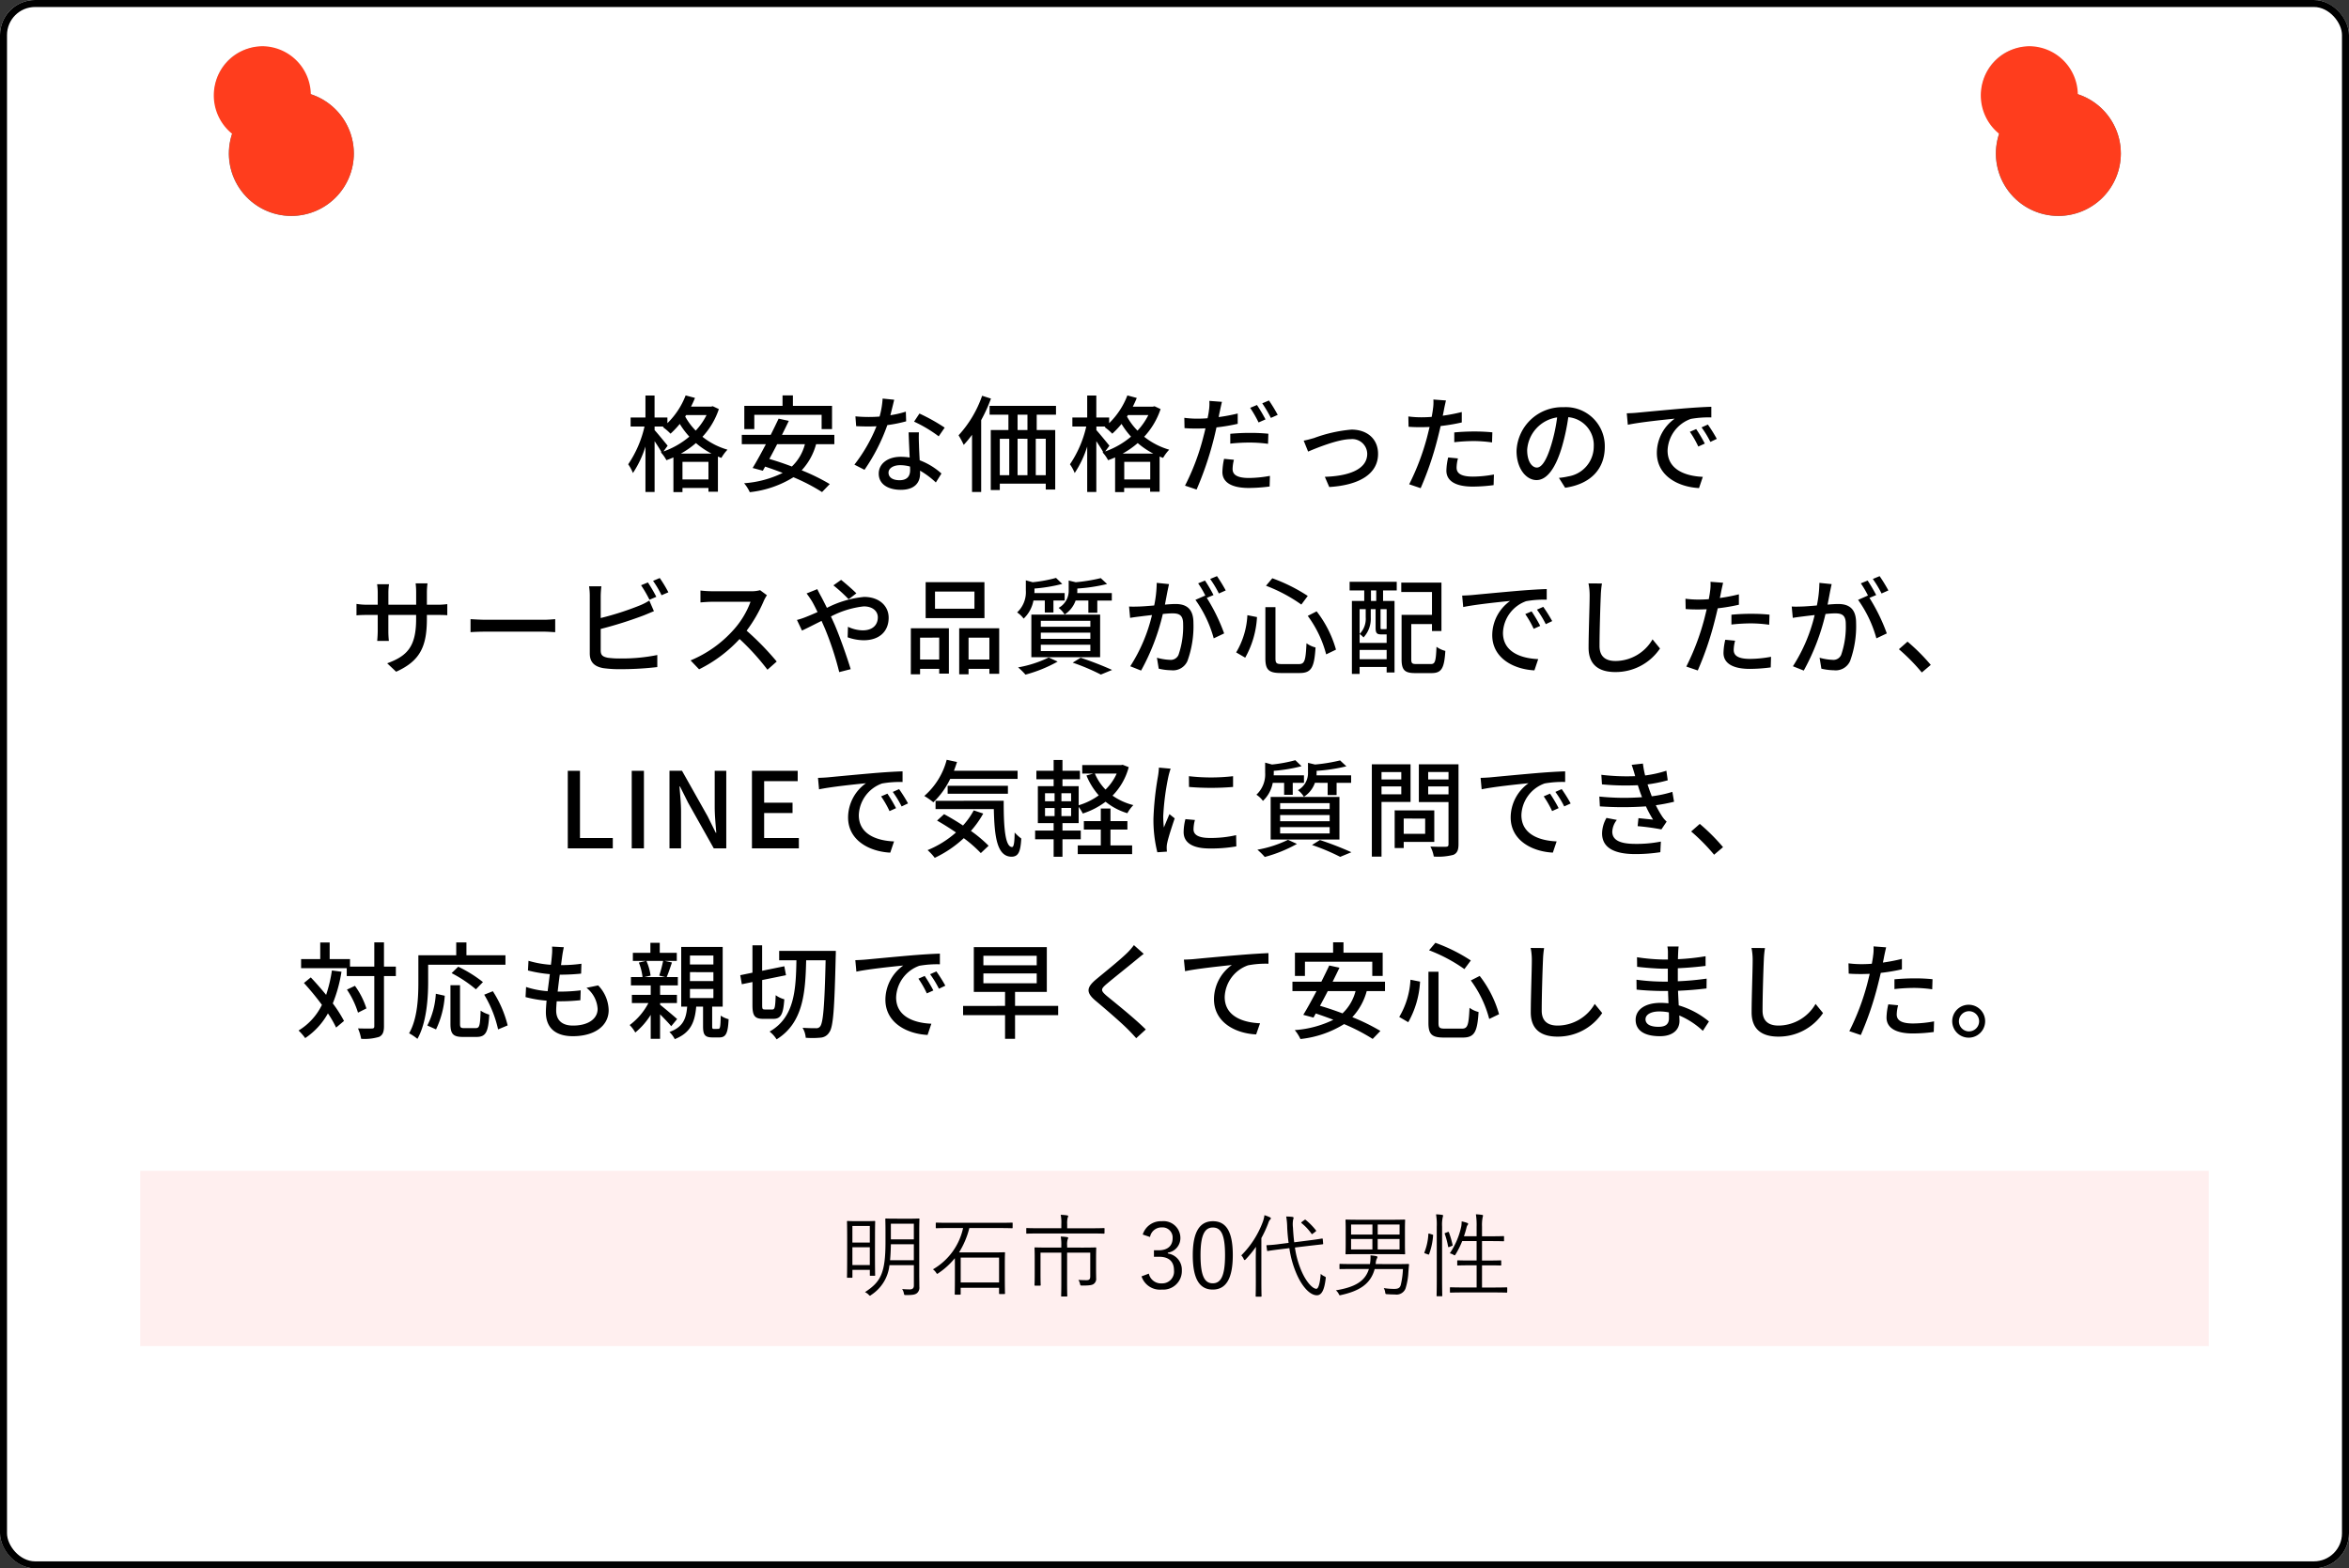
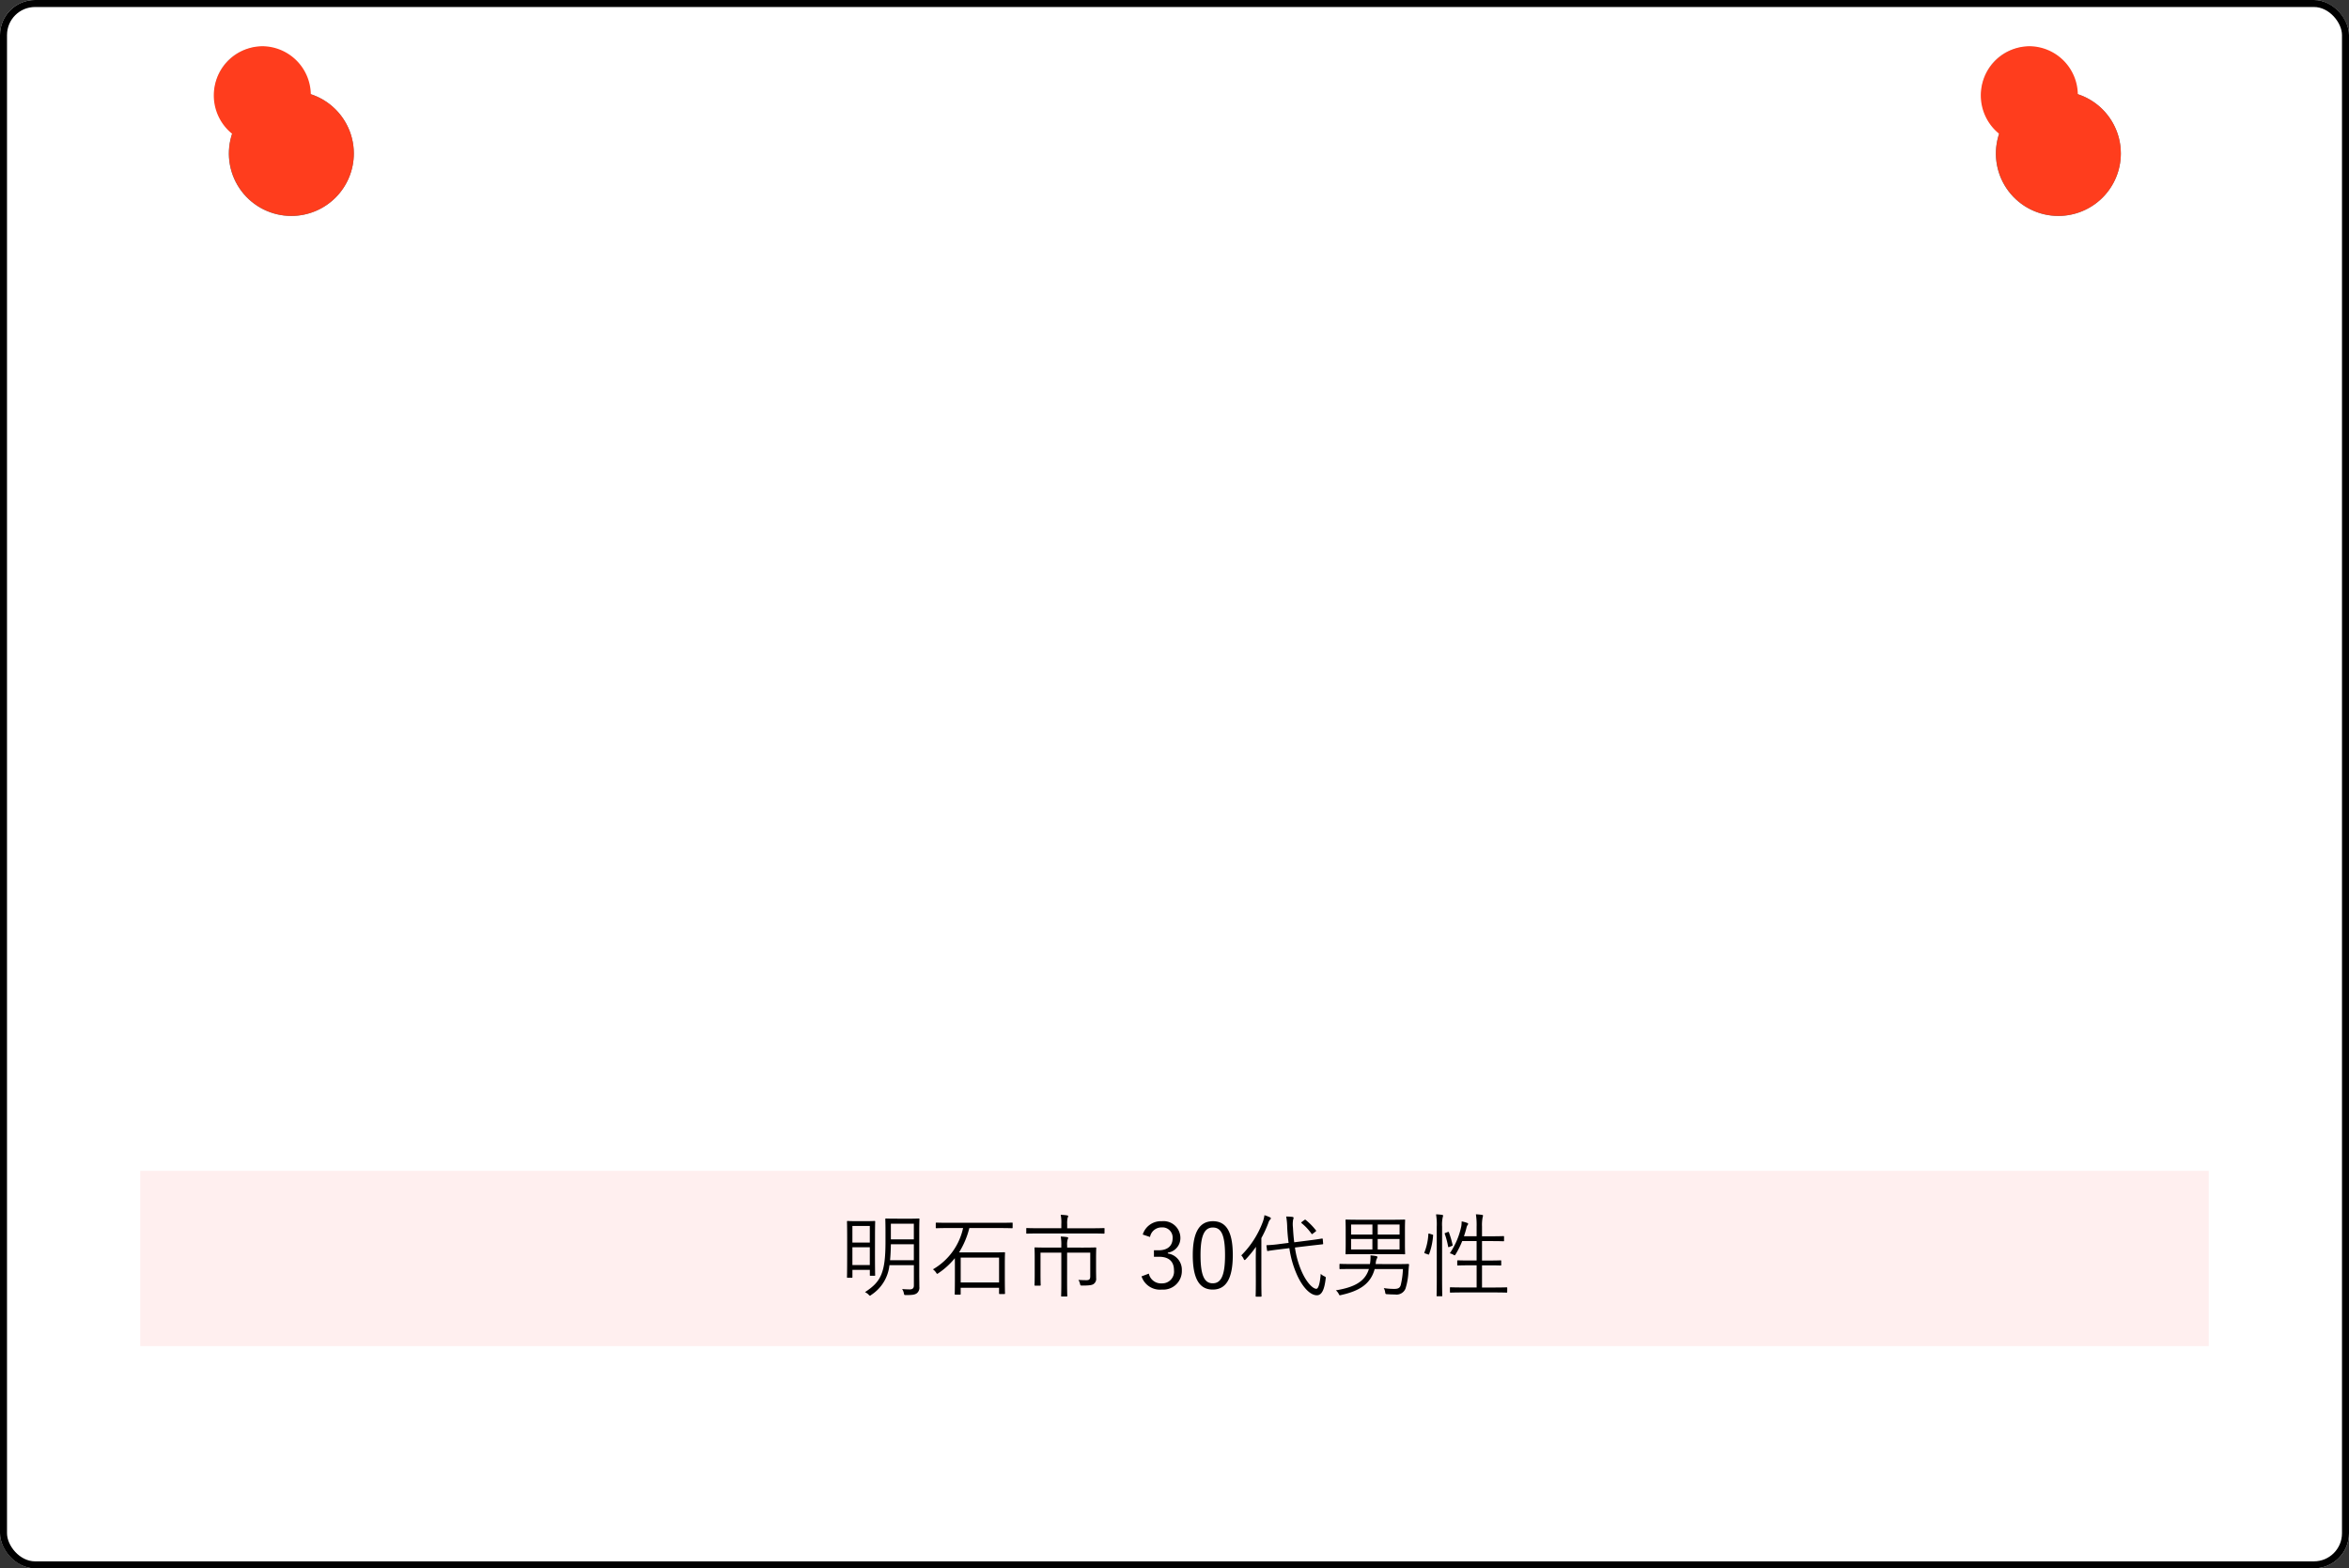
<svg xmlns="http://www.w3.org/2000/svg" width="335" height="223.698" viewBox="0 0 335 223.698">
  <rect x="0" y="0" width="335" height="223.698" fill="#333333" stroke="none" />
  <defs>
    <clipPath id="clip-path">
      <rect id="長方形_1835" data-name="長方形 1835" width="19.971" height="24.209" fill="none" />
    </clipPath>
    <clipPath id="clip-path-2">
      <path id="パス_5606" data-name="パス 5606" d="M14.2,25.784a8.9,8.9,0,0,0,3.2,17.209h.023A8.912,8.912,0,0,0,26.317,34.1v-.03A8.9,8.9,0,0,0,14.2,25.784" transform="translate(-8.508 -25.183)" fill="none" />
    </clipPath>
    <radialGradient id="radial-gradient" cx="0.507" cy="0.404" r="0.458" gradientTransform="matrix(0.972, 0, 0, -1, 0.002, 1.759)" gradientUnits="objectBoundingBox">
      <stop offset="0" stop-color="#fff" />
      <stop offset="0.376" stop-color="#fff" />
      <stop offset="0.481" stop-color="#fdfdfd" />
      <stop offset="0.519" stop-color="#f6f6f6" />
      <stop offset="0.546" stop-color="#eaeaea" />
      <stop offset="0.558" stop-color="#e3e3e3" />
      <stop offset="1" stop-color="#6f6e6e" />
    </radialGradient>
    <clipPath id="clip-path-3">
      <path id="パス_5607" data-name="パス 5607" d="M17.93,36.5a5.327,5.327,0,1,0,5.327-5.327A5.327,5.327,0,0,0,17.93,36.5" transform="translate(-17.93 -31.169)" fill="none" />
    </clipPath>
    <linearGradient id="linear-gradient" x1="-0.428" y1="1.529" x2="-0.404" y2="1.529" gradientUnits="objectBoundingBox">
      <stop offset="0" stop-color="#939393" />
      <stop offset="1" stop-color="#cfcfcf" />
    </linearGradient>
    <clipPath id="clip-path-5">
      <rect id="長方形_1830" data-name="長方形 1830" width="12.247" height="13.868" fill="none" />
    </clipPath>
    <clipPath id="clip-path-7">
      <rect id="長方形_1820" data-name="長方形 1820" width="11.813" height="13.409" fill="none" />
    </clipPath>
    <clipPath id="clip-path-8">
      <rect id="長方形_1821" data-name="長方形 1821" width="11.382" height="12.956" fill="none" />
    </clipPath>
    <clipPath id="clip-path-9">
      <rect id="長方形_1822" data-name="長方形 1822" width="10.957" height="12.508" fill="none" />
    </clipPath>
    <clipPath id="clip-path-10">
      <rect id="長方形_1823" data-name="長方形 1823" width="10.536" height="12.068" fill="none" />
    </clipPath>
    <clipPath id="clip-path-11">
      <rect id="長方形_1824" data-name="長方形 1824" width="10.121" height="11.635" fill="none" />
    </clipPath>
    <clipPath id="clip-path-12">
      <rect id="長方形_1825" data-name="長方形 1825" width="9.712" height="11.211" fill="none" />
    </clipPath>
    <clipPath id="clip-path-13">
      <rect id="長方形_1826" data-name="長方形 1826" width="9.31" height="10.796" fill="none" />
    </clipPath>
    <clipPath id="clip-path-14">
-       <rect id="長方形_1827" data-name="長方形 1827" width="8.916" height="10.392" fill="none" />
-     </clipPath>
+       </clipPath>
    <clipPath id="clip-path-15">
      <rect id="長方形_1828" data-name="長方形 1828" width="8.532" height="10.001" fill="none" />
    </clipPath>
    <clipPath id="clip-path-16">
      <rect id="長方形_1829" data-name="長方形 1829" width="8.158" height="9.623" fill="none" />
    </clipPath>
    <clipPath id="clip-path-17">
      <path id="パス_5620" data-name="パス 5620" d="M.382,6.959A6.578,6.578,0,1,0,6.96.381,6.578,6.578,0,0,0,.382,6.959" transform="translate(-0.382 -0.381)" fill="none" />
    </clipPath>
    <linearGradient id="linear-gradient-2" x1="0.012" y1="1.782" x2="0.031" y2="1.782" gradientUnits="objectBoundingBox">
      <stop offset="0" stop-color="#959799" />
      <stop offset="0.115" stop-color="#959799" />
      <stop offset="0.909" stop-color="#cbcccc" />
      <stop offset="1" stop-color="#cbcccc" />
    </linearGradient>
  </defs>
  <g id="グループ_15796" data-name="グループ 15796" transform="translate(-20 -8207.395)">
    <g id="グループ_2006" data-name="グループ 2006" transform="translate(-30 -2555.606)">
      <g id="長方形_1732" data-name="長方形 1732" transform="translate(50 10763)" fill="#fff" stroke="#000" stroke-width="1">
        <rect width="335" height="223.698" rx="5" stroke="none" />
        <rect x="0.5" y="0.5" width="334" height="222.698" rx="4.5" fill="none" />
      </g>
    </g>
    <rect id="長方形_1744" data-name="長方形 1744" width="295" height="25" transform="translate(40 8374.394)" fill="#ffefef" />
    <path id="パス_5707" data-name="パス 5707" d="M67.817.821C66.764.821,66.439.8,66.374.8c-.1,0-.117.013-.117.1,0,.065.026.6.026,1.755V4.162c0,4.485-.715,5.694-2.925,7.137a1.7,1.7,0,0,1,.507.351c.091.1.143.156.2.156s.091-.039.195-.117a5.766,5.766,0,0,0,2.587-4.238h3.484v2.912c0,.325-.143.546-.585.546-.273,0-.689-.013-1.092-.052a1.534,1.534,0,0,1,.247.6c.052.273.078.26.325.26.91,0,1.261-.052,1.547-.273a1.011,1.011,0,0,0,.338-.9c0-.559-.013-1.144-.013-1.755V2.654c0-1.157.026-1.69.026-1.755,0-.091-.013-.1-.117-.1-.065,0-.4.026-1.443.026Zm2.509,5.928H66.934c.065-.65.1-1.4.117-2.275h3.276Zm0-2.977H67.05V1.536h3.276Zm-5.538-.286c0-1.69.026-2.158.026-2.236s-.013-.1-.1-.1-.364.026-1.261.026h-1.3c-.9,0-1.183-.026-1.261-.026s-.1.013-.1.1.026.559.026,2.548V5.787c0,2.847-.026,3.3-.026,3.367,0,.091.013.1.1.1h.559c.1,0,.117-.013.117-.1V8.127h2.483v.741c0,.091.013.1.1.1h.559c.091,0,.1-.013.1-.1,0-.065-.026-.52-.026-3.25Zm-.741,3.952H61.564V4.9h2.483Zm0-3.211H61.564V1.861h2.483ZM84.418,1.484c0-.091-.013-.1-.1-.1s-.494.026-1.742.026h-7.28c-1.248,0-1.664-.026-1.742-.026s-.1.013-.1.1v.6c0,.091.013.1.1.1s.494-.026,1.742-.026h2.054a8.983,8.983,0,0,1-4.3,5.889,1.848,1.848,0,0,1,.442.455c.078.13.117.182.169.182s.1-.039.208-.117a10.472,10.472,0,0,0,2.3-2.106c.013.26.013.6.013,1.079V8.933c0,2.184-.026,2.548-.026,2.626s.013.1.1.1h.65c.091,0,.1-.013.1-.1v-.884h5.473v.793c0,.091.013.1.1.1h.65c.091,0,.1-.013.1-.1,0-.065-.026-.416-.026-2.587V7.347c0-1.209.026-1.573.026-1.638,0-.091-.013-.1-.1-.1-.065,0-.507.026-1.768.026H76.774A12.188,12.188,0,0,0,78.243,2.16h4.329c1.248,0,1.664.026,1.742.026s.1-.013.1-.1ZM82.481,9.921H77.008V6.372h5.473Zm9.711-4.979v-.26a2.649,2.649,0,0,1,.065-.884.675.675,0,0,0,.078-.247c0-.052-.065-.091-.156-.1a6.766,6.766,0,0,0-.9-.078,6.711,6.711,0,0,1,.078,1.326v.247H89.488c-1.326,0-1.781-.026-1.859-.026s-.091.013-.091.1.026.416.026,1.378V8.725c0,1.157-.026,1.482-.026,1.547,0,.091.013.1.091.1h.689c.091,0,.1-.013.1-.1,0-.065-.026-.442-.026-1.56V5.67H91.36V9.9c0,1.3-.026,1.859-.026,1.924,0,.091.013.1.1.1h.676c.091,0,.1-.013.1-.1,0-.065-.026-.624-.026-1.924V5.67h3.3V9.05c0,.429-.156.546-.559.546-.312,0-.715-.013-1.131-.039a1.647,1.647,0,0,1,.234.572c.052.221.065.234.312.234,1.183,0,1.5-.091,1.7-.286a.882.882,0,0,0,.286-.78c0-.325-.013-.715-.013-1.105v-1.7c0-.988.026-1.391.026-1.469s-.013-.1-.1-.1c-.065,0-.533.026-1.859.026Zm5.33-2.678c0-.091-.013-.1-.1-.1s-.481.026-1.716.026h-3.51V1.6a3.373,3.373,0,0,1,.065-.91.608.608,0,0,0,.078-.247c0-.039-.065-.078-.156-.091a6.774,6.774,0,0,0-.91-.078A5.648,5.648,0,0,1,91.36,1.6v.585H88.175c-1.235,0-1.651-.026-1.716-.026-.091,0-.1.013-.1.1v.6c0,.091.013.1.1.1.065,0,.481-.026,1.716-.026H95.7c1.235,0,1.638.026,1.716.026s.1-.013.1-.1Zm6.487,1.17a1.661,1.661,0,0,1,1.664-1.365,1.443,1.443,0,0,1,1.56,1.521c0,1.079-.676,1.742-2.015,1.742h-.65v.923h.728c1.443,0,2.132.715,2.132,1.937a1.682,1.682,0,0,1-1.729,1.859A1.774,1.774,0,0,1,103.84,8.66l-1.04.39a2.757,2.757,0,0,0,2.9,1.885,2.652,2.652,0,0,0,2.847-2.756,2.336,2.336,0,0,0-2-2.392V5.67A2.1,2.1,0,0,0,108.339,3.5a2.4,2.4,0,0,0-2.652-2.314,2.706,2.706,0,0,0-2.717,1.9Zm8.97-2.249c-1.82,0-2.873,1.417-2.873,4.849s1,4.9,2.847,4.9,2.86-1.482,2.86-4.927S114.8,1.185,112.979,1.185Zm0,.9c1.17,0,1.729,1.027,1.729,3.939s-.572,4.017-1.755,4.017-1.742-1.1-1.742-4.017S111.822,2.082,112.979,2.082Zm13.793,2.6,1.833-.208c.091-.013.1-.026.091-.117l-.052-.611c-.013-.091-.026-.1-.117-.091s-.533.1-1.807.26l-2.145.273c-.091-.7-.143-1.4-.182-2.106a3.993,3.993,0,0,1,.026-1.131A.769.769,0,0,0,124.484.7c0-.065-.065-.117-.169-.13a6.592,6.592,0,0,0-.884-.052,9.776,9.776,0,0,1,.143,1.6c.039.741.1,1.456.2,2.158l-1.248.156a17.093,17.093,0,0,1-1.807.169c-.1,0-.117.013-.1.117l.078.611c.013.1.039.117.13.1s.494-.091,1.781-.247l1.274-.156a14.114,14.114,0,0,0,1.105,3.848c.767,1.69,1.846,2.873,2.821,2.873.689,0,1.066-.793,1.248-2.34.039-.247.026-.26-.182-.364a1.737,1.737,0,0,1-.52-.351c-.1,1.313-.325,2.132-.624,2.132-.481,0-1.339-.832-2.028-2.327a12.951,12.951,0,0,1-1.027-3.562ZM119.1,9.83c0,1.365-.026,1.95-.026,2.015,0,.091.013.1.1.1h.624c.1,0,.117-.013.117-.1,0-.065-.026-.65-.026-2.015V3.59a15.891,15.891,0,0,0,.988-2.145,1.284,1.284,0,0,1,.26-.494c.078-.065.1-.1.1-.182s-.039-.1-.13-.143a5.1,5.1,0,0,0-.78-.3,4.494,4.494,0,0,1-.208.884,13.323,13.323,0,0,1-3.094,4.849,1.723,1.723,0,0,1,.351.533c.039.091.078.13.13.13s.091-.039.169-.117a16.227,16.227,0,0,0,1.443-1.768c-.013.6-.026,1.287-.026,1.755Zm6.6-8.58c-.143.117-.156.143-.065.221a7.412,7.412,0,0,1,1.4,1.495c.065.091.091.078.234-.039l.325-.247c.13-.1.13-.13.065-.208A9.164,9.164,0,0,0,126.214,1c-.078-.065-.1-.052-.208.026Zm14.664,1.1c0-.9.026-1.235.026-1.3,0-.091-.013-.1-.091-.1s-.533.026-1.859.026h-4.589c-1.326,0-1.781-.026-1.846-.026-.1,0-.117.013-.117.1,0,.065.026.4.026,1.3V4.513c0,.9-.026,1.222-.026,1.3s.013.091.117.091c.065,0,.52-.026,1.846-.026h4.589c1.326,0,1.781.026,1.859.026s.091-.013.091-.091-.026-.4-.026-1.3Zm-.767,2.86h-3.12V3.72h3.12Zm-3.874,0h-3.042V3.72h3.042ZM139.6,3.083h-3.12V1.653h3.12Zm-3.874,0h-3.042V1.653h3.042Zm.455,4.212.026-.169a1.736,1.736,0,0,1,.13-.572.606.606,0,0,0,.1-.26c0-.078-.078-.117-.208-.143a6.148,6.148,0,0,0-.78-.091,5.475,5.475,0,0,1-.078,1.235h-2.444c-1.313,0-1.729-.026-1.807-.026s-.091.013-.091.1v.546c0,.091.013.1.091.1S131.622,8,132.935,8h2.288c-.559,1.859-2.2,2.626-4.706,3.042a1.761,1.761,0,0,1,.39.481c.078.169.1.221.182.221a.826.826,0,0,0,.2-.039c2.561-.572,4.173-1.547,4.758-3.7h4.03a11.447,11.447,0,0,1-.312,2.288c-.13.416-.377.546-.936.546a9.57,9.57,0,0,1-1.482-.117,1.642,1.642,0,0,1,.195.572c.039.273.052.286.286.3.455.026.7.039,1.118.039a1.379,1.379,0,0,0,1.495-.832,9.186,9.186,0,0,0,.416-2.353c.026-.338.052-.689.091-1.027.013-.091-.026-.143-.117-.143-.065,0-.507.026-1.807.026Zm18.772,3.419c0-.091-.013-.1-.1-.1-.065,0-.507.026-1.82.026h-1.677V7.477h.975c1.209,0,1.6.026,1.664.026.091,0,.1-.013.1-.1V6.866c0-.091-.013-.1-.1-.1-.065,0-.455.026-1.664.026h-.975V4.019h1.378c1.2,0,1.6.026,1.664.026.091,0,.1-.013.1-.1V3.408c0-.091-.013-.1-.1-.1-.065,0-.468.026-1.664.026h-1.378V1.952a5.809,5.809,0,0,1,.091-1.339A.965.965,0,0,0,151.5.379c0-.052-.065-.091-.156-.1A7.212,7.212,0,0,0,150.485.2a10.1,10.1,0,0,1,.1,1.781V3.33h-1.807c.156-.442.273-.858.364-1.222a1,1,0,0,1,.156-.377.258.258,0,0,0,.078-.169c0-.052-.026-.091-.156-.143a4.615,4.615,0,0,0-.767-.208,4.977,4.977,0,0,1-.052.689,10.8,10.8,0,0,1-1.638,3.861,1.742,1.742,0,0,1,.52.208.361.361,0,0,0,.169.078c.052,0,.078-.052.156-.169a12.383,12.383,0,0,0,.923-1.859h2.054V6.788H149.6c-1.209,0-1.6-.026-1.677-.026s-.1.013-.1.1V7.4c0,.091.013.1.1.1s.468-.026,1.677-.026h.988v3.159H148.7c-1.326,0-1.755-.026-1.82-.026-.091,0-.1.013-.1.1v.546c0,.1.013.117.1.117.065,0,.494-.026,1.82-.026h4.329c1.313,0,1.755.026,1.82.026.091,0,.1-.013.1-.117Zm-10.049-1.2c0,1.534-.026,2.21-.026,2.275,0,.091.013.1.1.1h.611c.091,0,.1-.013.1-.1,0-.065-.026-.741-.026-2.288V1.952a4.989,4.989,0,0,1,.091-1.339,1.114,1.114,0,0,0,.052-.234c0-.052-.065-.091-.156-.1A5.37,5.37,0,0,0,144.8.21a8.67,8.67,0,0,1,.1,1.768Zm-1-6.539c-.169-.052-.182-.039-.2.052a8.252,8.252,0,0,1-.546,2.561c-.065.156-.013.156.143.208l.325.117c.13.052.156.039.182-.026a9.566,9.566,0,0,0,.572-2.665c.013-.091,0-.1-.143-.143Zm2.288-.143c-.169.065-.182.078-.143.169A11.269,11.269,0,0,1,146.52,4.8c.013.1.052.1.221.039l.286-.117c.143-.052.156-.078.13-.169a14.244,14.244,0,0,0-.52-1.781c-.026-.078-.078-.078-.182-.039Z" transform="translate(80 8380.394)" />
-     <path id="パス_5706" data-name="パス 5706" d="M77.105,12.695a12.507,12.507,0,0,0,2.145-1.5,11.288,11.288,0,0,0,2.22,1.5Zm.225,3.69V13.88h3.705v2.505ZM75.215,11.57c-.285-.345-1.455-1.785-1.86-2.22V8.84h1.29l-.1.09a7.309,7.309,0,0,1,1.08.93,13.174,13.174,0,0,0,1.32-1.395,11.49,11.49,0,0,0,1.365,1.815,11.8,11.8,0,0,1-3.69,2.115ZM80.765,7.2a9.5,9.5,0,0,1-1.545,2.22,8.976,8.976,0,0,1-1.5-2.01l.135-.21Zm.885-1.26-.255.06h-2.85a13.261,13.261,0,0,0,.57-1.245L77.78,4.4a11.022,11.022,0,0,1-2.6,3.96V7.55h-1.83V4.415H72.05V7.55H69.935V8.84h1.98a15.842,15.842,0,0,1-2.325,5.385,5.841,5.841,0,0,1,.675,1.245,14.576,14.576,0,0,0,1.785-3.78v6.48h1.305V10.925c.36.54.75,1.14.975,1.56l-.09.03a5.124,5.124,0,0,1,.8,1.125c.345-.12.675-.255,1-.4v4.95h1.29V17.6h3.705v.54h1.35V13.115c.165.075.33.135.495.195a6.079,6.079,0,0,1,.87-1.17A10.319,10.319,0,0,1,80.18,10.3,10.819,10.819,0,0,0,82.52,6.35Zm5.925,1.23h9.6V9.2H98.66V5.885H93.08V4.4H91.6V5.885H86.15V9.2h1.425ZM94.79,11.36a6.653,6.653,0,0,1-1.86,3.18c-1.1-.42-2.19-.78-3.21-1.08.36-.66.735-1.365,1.11-2.1Zm4.2,0V10.025H91.52c.345-.69.675-1.365.975-1.995L91.04,7.715c-.33.7-.72,1.5-1.125,2.31H85.79V11.36h3.435c-.66,1.26-1.335,2.49-1.89,3.39l1.455.39.33-.585c.81.27,1.665.57,2.5.9a14.885,14.885,0,0,1-5.5,1.47,5.667,5.667,0,0,1,.81,1.275,14.778,14.778,0,0,0,6.225-2.13,27.2,27.2,0,0,1,4.08,2.115l1.1-1.14a28.555,28.555,0,0,0-4.005-1.965,8.812,8.812,0,0,0,2.055-3.72Zm8.535-6.345-1.65-.165a12.242,12.242,0,0,1-.435,2.565c-.525.045-1.05.06-1.545.06-.6,0-1.32-.03-1.9-.09l.105,1.4c.6.03,1.23.045,1.8.045.36,0,.72-.015,1.1-.03a22.526,22.526,0,0,1-3.15,5.475l1.44.735a26.837,26.837,0,0,0,3.255-6.375,20.135,20.135,0,0,0,2.685-.54l-.045-1.38a14.342,14.342,0,0,1-2.205.51C107.195,6.38,107.4,5.54,107.525,5.015Zm-.81,10.4c0-.615.675-1.065,1.665-1.065a5.223,5.223,0,0,1,1.4.195c.015.2.015.375.015.51,0,.81-.375,1.44-1.515,1.44C107.255,16.49,106.715,16.055,106.715,15.41Zm4.335-5.745h-1.47c.03.99.1,2.4.15,3.585a8.6,8.6,0,0,0-1.275-.1c-1.86,0-3.135.99-3.135,2.4,0,1.56,1.41,2.31,3.15,2.31,1.98,0,2.745-1.035,2.745-2.31v-.42a11.706,11.706,0,0,1,2.25,1.68l.8-1.275a9.775,9.775,0,0,0-3.105-1.89c-.045-.855-.09-1.725-.1-2.22C111.035,10.82,111.02,10.3,111.05,9.665Zm2.82.57.855-1.245a26.553,26.553,0,0,0-3.6-2.01l-.765,1.155A19.074,19.074,0,0,1,113.87,10.235Zm6.195-5.79a16.16,16.16,0,0,1-3.36,5.64,12.321,12.321,0,0,1,.735,1.365,14.808,14.808,0,0,0,1.185-1.44v8.16h1.305V7.925a22.539,22.539,0,0,0,1.395-3.075Zm6.465,4.89h-1.41V7.145h1.41Zm2.61,6.435h-1.425V10.58h1.425Zm-6.555-5.19h1.35v5.19h-1.35Zm3.945,0v5.19h-1.41V10.58ZM130.6,7.145V5.885H121.13v1.26h2.685v2.19h-2.52V17.9h1.29v-.915h6.555v.84h1.35V9.335h-2.64V7.145Zm9.51,5.55a12.507,12.507,0,0,0,2.145-1.5,11.288,11.288,0,0,0,2.22,1.5Zm.225,3.69V13.88h3.705v2.505Zm-2.115-4.815c-.285-.345-1.455-1.785-1.86-2.22V8.84h1.29l-.105.09a7.308,7.308,0,0,1,1.08.93,13.172,13.172,0,0,0,1.32-1.395A11.49,11.49,0,0,0,141.3,10.28a11.8,11.8,0,0,1-3.69,2.115Zm5.55-4.365a9.5,9.5,0,0,1-1.545,2.22,8.976,8.976,0,0,1-1.5-2.01l.135-.21Zm.885-1.26-.255.06h-2.85a13.261,13.261,0,0,0,.57-1.245L140.78,4.4a11.022,11.022,0,0,1-2.6,3.96V7.55h-1.83V4.415h-1.3V7.55h-2.115V8.84h1.98a15.841,15.841,0,0,1-2.325,5.385,5.84,5.84,0,0,1,.675,1.245,14.576,14.576,0,0,0,1.785-3.78v6.48h1.3V10.925c.36.54.75,1.14.975,1.56l-.09.03a5.125,5.125,0,0,1,.795,1.125c.345-.12.675-.255,1-.4v4.95h1.29V17.6h3.705v.54h1.35V13.115c.165.075.33.135.5.195a6.079,6.079,0,0,1,.87-1.17,10.319,10.319,0,0,1-3.57-1.845,10.819,10.819,0,0,0,2.34-3.945Zm11.325,7.635-1.41-.135a9.872,9.872,0,0,0-.24,1.875c0,1.485,1.32,2.28,3.765,2.28a23.368,23.368,0,0,0,2.97-.21l.045-1.515a17.091,17.091,0,0,1-3,.3c-1.92,0-2.325-.615-2.325-1.29A5.506,5.506,0,0,1,155.975,13.58Zm-1.71-8.265-1.8-.135a6.3,6.3,0,0,1-.06,1.365c-.03.285-.1.66-.195,1.11-.51.045-1.02.06-1.485.06a13.973,13.973,0,0,1-1.83-.12l.03,1.47c.54.045,1.08.06,1.785.06.375,0,.78-.015,1.2-.03-.105.5-.24.99-.36,1.455A32.854,32.854,0,0,1,149,17.27l1.65.555a47.008,47.008,0,0,0,2.37-6.9c.165-.63.33-1.32.465-1.965a26.575,26.575,0,0,0,3.03-.51V6.98a26.306,26.306,0,0,1-2.715.51c.06-.33.12-.63.18-.885C154.04,6.305,154.175,5.69,154.265,5.315Zm1.185,4.56v1.4a25.26,25.26,0,0,1,2.835-.15,19.062,19.062,0,0,1,2.55.18l.045-1.44a25.424,25.424,0,0,0-2.625-.12C157.295,9.74,156.26,9.8,155.45,9.875Zm3.81-4.11-.975.405a17.025,17.025,0,0,1,1.2,2.085l.99-.435A23.814,23.814,0,0,0,159.26,5.765Zm1.71-.645-.96.405a19.038,19.038,0,0,1,1.23,2.085l.975-.435A22.1,22.1,0,0,0,160.97,5.12Zm4.95,5.73.63,1.56c1.1-.465,4.245-1.77,6.06-1.77a2.135,2.135,0,0,1,2.37,2.085c0,2.265-2.715,3.18-6.045,3.285l.63,1.455c4.35-.27,6.96-1.905,6.96-4.725,0-2.145-1.56-3.465-3.795-3.465a20.328,20.328,0,0,0-5.325,1.2C166.94,10.61,166.355,10.775,165.92,10.85Zm22.005,2.535-1.4-.135a8.815,8.815,0,0,0-.255,1.875c0,1.485,1.32,2.28,3.765,2.28a23.161,23.161,0,0,0,2.97-.21l.045-1.515a16.95,16.95,0,0,1-3,.3c-1.92,0-2.325-.615-2.325-1.29A5.506,5.506,0,0,1,187.925,13.385Zm-1.71-8.265-1.8-.135a6.136,6.136,0,0,1-.06,1.35c-.03.285-.1.675-.18,1.125-.525.045-1.035.06-1.5.06a14.135,14.135,0,0,1-1.83-.12l.03,1.47c.54.045,1.1.06,1.785.06.375,0,.78-.015,1.215-.03-.12.495-.24.99-.36,1.455a34.692,34.692,0,0,1-2.55,6.72l1.635.555a45.314,45.314,0,0,0,2.37-6.9c.165-.63.33-1.32.48-1.965a26.876,26.876,0,0,0,3.015-.51V6.77a26.32,26.32,0,0,1-2.715.525c.075-.33.135-.63.18-.885C185.99,6.11,186.125,5.495,186.215,5.12ZM187.4,9.68v1.395a25.244,25.244,0,0,1,2.835-.165,18.956,18.956,0,0,1,2.55.195l.045-1.44a25.424,25.424,0,0,0-2.625-.12C189.245,9.545,188.21,9.6,187.4,9.68Zm21.465,2.055a5.552,5.552,0,0,0-5.88-5.655,6.5,6.5,0,0,0-6.705,6.24c0,2.505,1.365,4.155,2.85,4.155s2.73-1.7,3.63-4.755a29.868,29.868,0,0,0,.9-4.215,3.988,3.988,0,0,1,3.63,4.185,4.314,4.314,0,0,1-3.63,4.26,9.27,9.27,0,0,1-1.335.21l.885,1.41C206.855,17.045,208.865,14.885,208.865,11.735Zm-11.07.435a5.014,5.014,0,0,1,4.275-4.635,23.882,23.882,0,0,1-.825,3.87c-.69,2.31-1.395,3.285-2.07,3.285C198.53,14.69,197.795,13.9,197.795,12.17ZM212,6.95l.15,1.635c1.68-.36,5.175-.72,6.69-.87a6.017,6.017,0,0,0-2.55,4.875c0,3.3,3.075,4.875,6.015,5.025l.54-1.6c-2.475-.105-5.025-1.02-5.025-3.75a4.974,4.974,0,0,1,3.315-4.515,14.455,14.455,0,0,1,2.925-.21V6.02c-1.035.03-2.535.12-4.14.255-2.76.24-5.43.495-6.525.6C213.1,6.905,212.57,6.935,212,6.95Zm9.9,2.25-.9.39a14.185,14.185,0,0,1,1.2,2.1l.93-.42A20.941,20.941,0,0,0,221.9,9.2Zm1.665-.645-.9.405a14.076,14.076,0,0,1,1.26,2.07l.915-.435A21.667,21.667,0,0,0,223.565,8.555ZM40.88,36.22v-.51h1.425c.72,0,1.245.015,1.485.045v-1.59a9.968,9.968,0,0,1-1.5.09H40.88v-1.74a9.781,9.781,0,0,1,.09-1.305H39.275a10.357,10.357,0,0,1,.075,1.305v1.74H35.39V32.53a8.084,8.084,0,0,1,.09-1.2h-1.7a8.231,8.231,0,0,1,.09,1.2v1.725h-1.47a9.325,9.325,0,0,1-1.56-.12V35.77c.24-.03.855-.06,1.56-.06h1.47v2.25c0,.63-.06,1.245-.075,1.455h1.665a13.337,13.337,0,0,1-.075-1.455V35.71h3.96v.6c0,3.975-1.32,5.265-4.125,6.3l1.275,1.2C40.01,42.235,40.88,40.09,40.88,36.22Zm6.225.09v1.86c.51-.045,1.41-.075,2.235-.075H57.5c.66,0,1.35.06,1.68.075V36.31c-.375.03-.96.09-1.68.09H49.34C48.53,36.4,47.6,36.34,47.105,36.31ZM72.4,31.075l-.975.4a18.041,18.041,0,0,1,1.2,2.07l.975-.42A21.6,21.6,0,0,0,72.4,31.075Zm1.695-.63-.96.405A13.974,13.974,0,0,1,74.345,32.9l.975-.42A18.418,18.418,0,0,0,74.09,30.445ZM65.765,31.63H64.01a8.953,8.953,0,0,1,.1,1.38v8.2c0,1.26.69,1.86,1.905,2.085a16.345,16.345,0,0,0,2.46.15,43.929,43.929,0,0,0,5.265-.3V41.425a25.051,25.051,0,0,1-5.175.495,12.935,12.935,0,0,1-1.875-.1c-.7-.15-1.02-.33-1.02-1.05v-3.06a57.983,57.983,0,0,0,6.015-1.89c.48-.18,1.08-.45,1.575-.645l-.66-1.515a8.284,8.284,0,0,1-1.455.735,41.19,41.19,0,0,1-5.475,1.755V33.01A13.612,13.612,0,0,1,65.765,31.63ZM89.375,32.9l-.975-.72a4.55,4.55,0,0,1-1.305.15H81.53a16.048,16.048,0,0,1-1.635-.1v1.695c.24-.015,1.05-.09,1.635-.09h5.505a12.341,12.341,0,0,1-2.385,3.96,16.855,16.855,0,0,1-6.165,4.4L79.7,43.465a19.691,19.691,0,0,0,5.775-4.32,33.663,33.663,0,0,1,3.975,4.38l1.32-1.17a39.87,39.87,0,0,0-4.29-4.4,20.531,20.531,0,0,0,2.46-4.275A5.178,5.178,0,0,1,89.375,32.9Zm11.655.57,1.1-.84c-.54-.555-1.665-1.515-2.175-1.92l-1.1.78A22.529,22.529,0,0,1,101.03,33.475Zm-4.47-1.44-1.53.615a13.443,13.443,0,0,1,.8,1.17c.24.42.495.93.765,1.485-.57.255-1.1.48-1.59.675a10.006,10.006,0,0,1-1.35.45l.72,1.515c.66-.3,1.665-.825,2.79-1.38l.495,1.125a43.633,43.633,0,0,1,2.025,6.18l1.635-.42c-.51-1.68-1.545-4.635-2.31-6.405-.165-.36-.33-.735-.51-1.11a13.236,13.236,0,0,1,4.68-1.44c1.32,0,2.01.72,2.01,1.56,0,1.08-.735,1.86-2.16,1.86a5.155,5.155,0,0,1-2.1-.51l-.045,1.5a7.024,7.024,0,0,0,2.28.42c2.31,0,3.57-1.32,3.57-3.21,0-1.68-1.335-2.97-3.51-2.97a14.694,14.694,0,0,0-5.295,1.56c-.285-.57-.555-1.11-.81-1.59C96.965,32.845,96.68,32.29,96.56,32.035Zm22.41,2.79h-5.625V32.38h5.625Zm1.425-3.78H112.01V36.16H120.4Zm-6.45,7.905v3.12h-2.73V38.95Zm-4.05,5.235h1.32V43.4h2.73v.675h1.38V37.615H109.9Zm8.235-2.115V38.95h2.97v3.12Zm-1.335-4.455v6.57h1.335V43.4h2.97v.705h1.4V37.615Zm18.42-3.96V35.4h1.275v-1.74h2.07V32.59h-4.935a3.263,3.263,0,0,0,.015-.375v-.27a24.539,24.539,0,0,0,4.245-.645l-.9-.84a24.225,24.225,0,0,1-3.57.585l-1.005-.24v1.35a2.773,2.773,0,0,1-1.44,2.55,3.206,3.206,0,0,1,.855.945,3.885,3.885,0,0,0,1.575-2Zm-6.78,6.315H135.5v.9h-7.065Zm0-1.725H135.5v.885h-7.065Zm0-1.695H135.5V37.4h-7.065Zm-1.35,5.19h9.81V35.665h-9.81Zm1.92-8.085v1.71h1.23v-1.71h1.6V32.59h-4.32a2.543,2.543,0,0,0,.015-.33v-.315a22.7,22.7,0,0,0,3.96-.66l-.885-.855a20.517,20.517,0,0,1-3.33.615l-.975-.27v1.44a3.958,3.958,0,0,1-1.245,3.135,3.729,3.729,0,0,1,.93.885,4.744,4.744,0,0,0,1.4-2.58Zm.555,8.13a16.4,16.4,0,0,1-4.365,1.41,9.8,9.8,0,0,1,1.05,1.035,19.871,19.871,0,0,0,4.59-1.86Zm3.42.735A30.317,30.317,0,0,1,137,44.215l1.6-.66a47.382,47.382,0,0,0-4.485-1.74Zm13.74-11.2-1.755-.18a16.841,16.841,0,0,1-.36,3.225c-.84.075-1.65.135-2.13.15-.51.015-.96.03-1.455,0l.15,1.62c.4-.075,1.11-.165,1.485-.21.345-.045.96-.12,1.635-.195a23.394,23.394,0,0,1-3.1,7.305l1.545.615a31.32,31.32,0,0,0,3.1-8.07c.555-.06,1.05-.09,1.365-.09.945,0,1.53.225,1.53,1.515a12.363,12.363,0,0,1-.66,4.41,1.205,1.205,0,0,1-1.23.705,7.922,7.922,0,0,1-1.845-.3l.255,1.56a8.3,8.3,0,0,0,1.785.225,2.241,2.241,0,0,0,2.31-1.32,14.524,14.524,0,0,0,.855-5.445c0-2.1-1.11-2.685-2.55-2.685-.345,0-.9.03-1.515.09.135-.7.27-1.425.36-1.89C146.57,32.02,146.645,31.63,146.72,31.315Zm6.84-1.14-.975.405a15.143,15.143,0,0,1,1.245,2.07l.975-.435A23.277,23.277,0,0,0,153.56,30.175Zm-1.71.63-.975.4a13.591,13.591,0,0,1,1.065,1.83c-.015-.03-.045-.06-.06-.09l-1.395.615a17.311,17.311,0,0,1,2.61,5.49l1.485-.705a26.24,26.24,0,0,0-2.475-5.07l.96-.4A21.971,21.971,0,0,0,151.85,30.805Zm14.655,5.04a16.038,16.038,0,0,1,2.625,5.49l1.4-.675a15.89,15.89,0,0,0-2.76-5.46Zm-8.61-.1a11.477,11.477,0,0,1-1.6,5.31l1.29.75a13.227,13.227,0,0,0,1.68-5.79Zm2.655-4.2a22.583,22.583,0,0,1,5.04,2.685l.915-1.23a24.056,24.056,0,0,0-5.055-2.52Zm-.09,3.06v7.29c0,1.635.48,2.1,2.205,2.1h2.685c1.7,0,2.085-.825,2.265-3.645a3.736,3.736,0,0,1-1.29-.6c-.12,2.46-.255,2.97-1.08,2.97h-2.43c-.765,0-.915-.12-.915-.825V34.6Zm15.81-.885h-.75v-1.5h.75Zm1.485,4.035a.263.263,0,0,0-.075-.06c-.015.03-.06.045-.21.045h-.42c-.15,0-.165-.03-.165-.225V34.885h.87ZM173.9,42.025v-1.32h3.855v1.32Zm0-7.14h.87v1.17a3.076,3.076,0,0,1-.87,2.37,2.913,2.913,0,0,1,.555.495,3.9,3.9,0,0,0,1.035-2.85V34.885h.69v2.64c0,.78.18.96.795.96h.78V39.7H173.9Zm-1.425-2.67h2.085v1.5H172.8v10.41h1.1v-.99h3.855v.78h1.125v-10.2h-1.635v-1.5h1.95v-1.23h-6.72Zm9.54,10.5c-.63,0-.75-.1-.75-.69v-5.01h2.955v.99h1.35V31.1h-5.73V32.44h4.38v3.255h-4.335v6.33c0,1.575.465,1.98,1.95,1.98h2.325c1.44,0,1.815-.705,1.965-3.165a3.71,3.71,0,0,1-1.26-.585c-.09,2.085-.195,2.46-.81,2.46Zm6.51-9.765.15,1.635c1.68-.36,5.175-.72,6.69-.87a6.017,6.017,0,0,0-2.55,4.875c0,3.3,3.075,4.875,6.015,5.025l.54-1.605c-2.475-.1-5.025-1.02-5.025-3.75a4.974,4.974,0,0,1,3.315-4.515,14.455,14.455,0,0,1,2.925-.21V32.02c-1.035.03-2.535.12-4.14.255-2.76.24-5.43.495-6.525.6C189.62,32.9,189.1,32.935,188.525,32.95Zm9.9,2.25-.9.39a14.185,14.185,0,0,1,1.2,2.1l.93-.42A20.941,20.941,0,0,0,198.425,35.2Zm1.665-.645-.9.4a14.076,14.076,0,0,1,1.26,2.07l.915-.435A21.666,21.666,0,0,0,200.09,34.555Zm8.37-3.33-1.92-.015a8.68,8.68,0,0,1,.165,1.74c0,1.44-.15,5.31-.15,7.44,0,2.49,1.53,3.465,3.81,3.465a7.617,7.617,0,0,0,6.375-3.36l-1.065-1.305a6.146,6.146,0,0,1-5.28,3.09c-1.3,0-2.28-.54-2.28-2.13,0-2.07.105-5.535.18-7.2A13.681,13.681,0,0,1,208.46,31.225Zm18.99,8.16-1.4-.135a8.815,8.815,0,0,0-.255,1.875c0,1.485,1.32,2.28,3.765,2.28a23.161,23.161,0,0,0,2.97-.21l.045-1.515a16.95,16.95,0,0,1-3,.3c-1.92,0-2.325-.615-2.325-1.29A5.506,5.506,0,0,1,227.45,39.385Zm-1.71-8.265-1.8-.135a6.136,6.136,0,0,1-.06,1.35c-.03.285-.1.675-.18,1.125-.525.045-1.035.06-1.5.06a14.136,14.136,0,0,1-1.83-.12l.03,1.47c.54.045,1.1.06,1.785.06.375,0,.78-.015,1.215-.03-.12.495-.24.99-.36,1.455a34.692,34.692,0,0,1-2.55,6.72l1.635.555a45.314,45.314,0,0,0,2.37-6.9c.165-.63.33-1.32.48-1.965a26.876,26.876,0,0,0,3.015-.51V32.77a26.32,26.32,0,0,1-2.715.525c.075-.33.135-.63.18-.885C225.515,32.11,225.65,31.495,225.74,31.12Zm1.185,4.56v1.4a25.245,25.245,0,0,1,2.835-.165,18.956,18.956,0,0,1,2.55.195l.045-1.44a25.424,25.424,0,0,0-2.625-.12C228.77,35.545,227.735,35.6,226.925,35.68Zm14.3-4.365-1.755-.18a16.841,16.841,0,0,1-.36,3.225c-.84.075-1.65.135-2.13.15-.51.015-.96.03-1.455,0l.15,1.62c.4-.075,1.11-.165,1.485-.21.345-.045.96-.12,1.635-.195a23.394,23.394,0,0,1-3.1,7.305l1.545.615a31.32,31.32,0,0,0,3.1-8.07c.555-.06,1.05-.09,1.365-.09.945,0,1.53.225,1.53,1.515a12.363,12.363,0,0,1-.66,4.41,1.205,1.205,0,0,1-1.23.705,7.922,7.922,0,0,1-1.845-.3l.255,1.56a8.3,8.3,0,0,0,1.785.225,2.241,2.241,0,0,0,2.31-1.32,14.524,14.524,0,0,0,.855-5.445c0-2.1-1.11-2.685-2.55-2.685-.345,0-.9.03-1.515.09.135-.7.27-1.425.36-1.89C241.07,32.02,241.145,31.63,241.22,31.315Zm6.84-1.14-.975.405a15.143,15.143,0,0,1,1.245,2.07l.975-.435A23.277,23.277,0,0,0,248.06,30.175Zm-1.71.63-.975.4a13.591,13.591,0,0,1,1.065,1.83c-.015-.03-.045-.06-.06-.09l-1.395.615a17.311,17.311,0,0,1,2.61,5.49l1.485-.705a26.24,26.24,0,0,0-2.475-5.07l.96-.4A21.971,21.971,0,0,0,246.35,30.805Zm7.725,13.11,1.275-1.08a27.677,27.677,0,0,0-3.315-3.315l-1.23,1.08A27.379,27.379,0,0,1,254.075,43.915ZM60.973,69h6.42V67.53h-4.68V57.945h-1.74Zm9.12,0h1.74V57.945h-1.74Zm5.385,0h1.65V63.795c0-1.2-.135-2.475-.225-3.615h.075l1.155,2.31L81.792,69h1.785V57.945h-1.65V63.1c0,1.2.135,2.535.225,3.675h-.075l-1.155-2.34-3.66-6.5H75.478Zm11.76,0h6.69V67.53h-4.95V63.96h4.05V62.49h-4.05V59.415h4.785v-1.47H87.238Zm9.42-10.05.15,1.635c1.68-.36,5.175-.72,6.69-.87a6.017,6.017,0,0,0-2.55,4.875c0,3.3,3.075,4.875,6.015,5.025l.54-1.6c-2.475-.105-5.025-1.02-5.025-3.75a4.974,4.974,0,0,1,3.315-4.515,14.455,14.455,0,0,1,2.925-.21V58.02c-1.035.03-2.535.12-4.14.255-2.76.24-5.43.495-6.525.6C97.753,58.9,97.228,58.935,96.658,58.95Zm9.9,2.25-.9.39a14.185,14.185,0,0,1,1.2,2.1l.93-.42A20.94,20.94,0,0,0,106.558,61.2Zm1.665-.645-.9.4a14.077,14.077,0,0,1,1.26,2.07l.915-.435A21.665,21.665,0,0,0,108.223,60.555Zm16.9-1.455V57.93h-9.075c.15-.4.3-.825.435-1.245l-1.47-.315a10.266,10.266,0,0,1-3.195,5.16,10.344,10.344,0,0,1,1.29.9,11.386,11.386,0,0,0,2.4-3.33Zm-1.38,2.115v-1.14h-8.595v1.14Zm-4.875,2.37a10.841,10.841,0,0,1-1.53,2.16c-.9-.6-1.845-1.155-2.7-1.62l-1,.915c.87.5,1.8,1.08,2.7,1.695a14.256,14.256,0,0,1-4.05,2.52,7.687,7.687,0,0,1,1.02,1.1,16.264,16.264,0,0,0,4.14-2.805,18.531,18.531,0,0,1,2.43,2.13l1.11-1.05a18.752,18.752,0,0,0-2.52-2.115,13.9,13.9,0,0,0,1.755-2.475Zm-5.445-1.365V63.4h8.31c.09,3.96.45,6.78,2.535,6.795.99-.015,1.275-.735,1.38-2.595a7.057,7.057,0,0,1-.945-.855c-.015,1.23-.09,2.055-.36,2.07-1.005,0-1.215-2.865-1.2-6.6Zm24.945,4.1h2.415v-1.2h-2.415v-1.8h-1.38v1.8h-2.415v1.2h2.415V68.58h-3.285v1.245h7.755V68.58h-3.09Zm.885-7.98a7.42,7.42,0,0,1-1.59,2.28,7.3,7.3,0,0,1-1.515-2.28Zm-6.5,3.945h-1.38V61.14h1.38Zm0,2.115h-1.38V63.24h1.38Zm-3.72-1.155h1.365v1.155h-1.365Zm0-2.1h1.365v1.14h-1.365Zm11.07-4.065-.24.045h-5.52v1.215h1.56l-.96.27a10.036,10.036,0,0,0,1.755,2.835,9.454,9.454,0,0,1-2.865,1.41V60.135h-2.31v-.99h2.49V57.93h-2.49V56.4h-1.26v1.53h-2.46v1.215h2.46v.99h-2.25V65.4h2.25v1.065h-2.64V67.71h2.64V70.2h1.26V67.71h2.61V66.465h-2.61V65.4h2.31V63.09a6,6,0,0,1,.585.945,11.176,11.176,0,0,0,3.255-1.68,9.038,9.038,0,0,0,3.105,1.635,5.13,5.13,0,0,1,.855-1.155,8.972,8.972,0,0,1-2.97-1.35,9.167,9.167,0,0,0,2.31-4.065Zm9.45,1.635.015,1.53a38.23,38.23,0,0,0,6.285,0V58.71A27.642,27.642,0,0,1,149.563,58.71Zm.855,6.24-1.35-.12a7.6,7.6,0,0,0-.255,1.845c0,1.455,1.17,2.34,3.72,2.34a20.58,20.58,0,0,0,3.795-.3l-.03-1.6a16.108,16.108,0,0,1-3.735.4c-1.815,0-2.34-.555-2.34-1.23A5.211,5.211,0,0,1,150.417,64.95Zm-3.465-7.32-1.665-.15a10.9,10.9,0,0,1-.135,1.245,43.288,43.288,0,0,0-.645,5.985,19.061,19.061,0,0,0,.555,4.845l1.365-.09c-.015-.18-.03-.4-.03-.555a2.932,2.932,0,0,1,.075-.69c.15-.75.675-2.355,1.065-3.5l-.75-.6c-.24.555-.54,1.29-.795,1.9a14.8,14.8,0,0,1-.09-1.6,35.974,35.974,0,0,1,.735-5.655A10.758,10.758,0,0,1,146.952,57.63Zm22.4,2.025V61.4h1.275v-1.74h2.07V58.59h-4.935a3.263,3.263,0,0,0,.015-.375v-.27a24.539,24.539,0,0,0,4.245-.645l-.9-.84a24.225,24.225,0,0,1-3.57.585l-1.005-.24v1.35a2.773,2.773,0,0,1-1.44,2.55,3.206,3.206,0,0,1,.855.945,3.885,3.885,0,0,0,1.575-2Zm-6.78,6.315h7.065v.9h-7.065Zm0-1.725h7.065v.885h-7.065Zm0-1.7h7.065V63.4h-7.065Zm-1.35,5.19h9.81V61.665h-9.81Zm1.92-8.085v1.71h1.23v-1.71h1.6V58.59h-4.32a2.543,2.543,0,0,0,.015-.33v-.315a22.7,22.7,0,0,0,3.96-.66l-.885-.855a20.517,20.517,0,0,1-3.33.615l-.975-.27v1.44a3.958,3.958,0,0,1-1.245,3.135,3.728,3.728,0,0,1,.93.885,4.744,4.744,0,0,0,1.4-2.58Zm.555,8.13a16.4,16.4,0,0,1-4.365,1.41,9.8,9.8,0,0,1,1.05,1.035,19.871,19.871,0,0,0,4.59-1.86Zm3.42.735a30.319,30.319,0,0,1,4.02,1.695l1.6-.66a47.384,47.384,0,0,0-4.485-1.74Zm12.735-10.395v1.05h-2.82v-1.05Zm-2.82,3.165V60.165h2.82V61.29Zm4.14,1.095v-5.37h-5.52v13.17h1.38v-7.8Zm2.085,2.37V66.93h-3.06V64.755Zm1.3,3.33v-4.5H178.9v5.37h1.29v-.87Zm-.87-6.78v-1.14h2.9v1.14Zm2.9-3.195v1.065h-2.9V58.11Zm1.425-1.1h-5.655V62.4h4.23v6c0,.27-.075.36-.36.375s-1.275.015-2.22-.03a4.846,4.846,0,0,1,.48,1.425,8.619,8.619,0,0,0,2.79-.24c.54-.24.735-.675.735-1.515Zm3.15,1.935.15,1.635c1.68-.36,5.175-.72,6.69-.87a6.017,6.017,0,0,0-2.55,4.875c0,3.3,3.075,4.875,6.015,5.025l.54-1.6c-2.475-.105-5.025-1.02-5.025-3.75a4.974,4.974,0,0,1,3.315-4.515,14.455,14.455,0,0,1,2.925-.21V58.02c-1.035.03-2.535.12-4.14.255-2.76.24-5.43.495-6.525.6C192.253,58.9,191.728,58.935,191.158,58.95Zm9.9,2.25-.9.39a14.185,14.185,0,0,1,1.2,2.1l.93-.42A20.941,20.941,0,0,0,201.057,61.2Zm1.665-.645-.9.4a14.076,14.076,0,0,1,1.26,2.07L204,62.6A21.666,21.666,0,0,0,202.723,60.555Zm10.44-1.98.045.135a30.525,30.525,0,0,1-4.83-.195l.09,1.365a35.553,35.553,0,0,0,5.115.12c.1.315.21.66.345,1.05.075.21.165.435.255.66a35.052,35.052,0,0,1-6.09-.09l.075,1.4a47.882,47.882,0,0,0,6.57,0,15.465,15.465,0,0,0,1.02,1.89c-.465-.045-1.365-.135-2.085-.21l-.12,1.14a33.12,33.12,0,0,1,3.39.465l.75-1.11a3.915,3.915,0,0,1-.615-.705,14.112,14.112,0,0,1-.93-1.635,24.429,24.429,0,0,0,2.6-.495l-.24-1.41a16.516,16.516,0,0,1-2.94.63c-.1-.285-.21-.555-.3-.81s-.195-.57-.3-.885a20.745,20.745,0,0,0,2.88-.585l-.195-1.365a16.485,16.485,0,0,1-3.03.675,13.964,13.964,0,0,1-.315-1.695l-1.605.18C212.878,57.585,213.027,58.1,213.163,58.575Zm-2.58,6.375-1.47-.285a4.538,4.538,0,0,0-.63,2.25c.03,2.025,1.77,2.91,4.74,2.91a23.682,23.682,0,0,0,3.57-.27l.075-1.515a17.719,17.719,0,0,1-3.66.33c-2.19,0-3.27-.555-3.27-1.74A2.88,2.88,0,0,1,210.583,64.95Zm13.875,4.965,1.275-1.08a27.678,27.678,0,0,0-3.315-3.315l-1.23,1.08A27.379,27.379,0,0,1,224.458,69.915ZM27.335,86.42a20.08,20.08,0,0,1-.825,3.48c-.72-.87-1.47-1.74-2.19-2.49l-.975.795a38.983,38.983,0,0,1,2.565,3.12,8.729,8.729,0,0,1-3.33,3.66,7.731,7.731,0,0,1,.945,1.08,10.146,10.146,0,0,0,3.24-3.525,15.152,15.152,0,0,1,1.17,2.025l1.125-.945a18.336,18.336,0,0,0-1.6-2.505A20.336,20.336,0,0,0,28.7,86.6Zm9.12-.555H34.76v-3.45H33.38v3.45H29.915V84.8h-2.9V82.43H25.67V84.8H22.94v1.29h6.51v1.125h3.93V94.37c0,.255-.1.33-.36.33s-1.065.015-1.965-.015a6.447,6.447,0,0,1,.45,1.485,7.084,7.084,0,0,0,2.58-.285c.48-.255.675-.66.675-1.515V87.215h1.695Zm-4.2,5.97A11.279,11.279,0,0,0,30.62,88.61l-1.14.54a12.489,12.489,0,0,1,1.575,3.285ZM41.06,85.6H52.085v-1.35H46.52v-1.83H45.065v1.83h-5.4v3.81c0,2.145-.1,5.19-1.32,7.32a7.11,7.11,0,0,1,1.185.795c1.305-2.295,1.53-5.775,1.53-8.115Zm7.815,2.475a18.668,18.668,0,0,0-3.525-2.19l-.945.915a18.5,18.5,0,0,1,3.465,2.31Zm-6.69,6.75a12.987,12.987,0,0,0,1.245-4.8l-1.275-.285a11.334,11.334,0,0,1-1.215,4.53Zm4.035-.18c-.51,0-.615-.09-.615-.615V88.52H44.24v5.505c0,1.425.36,1.875,1.77,1.875h1.95c1.32,0,1.68-.69,1.815-3.18a4.389,4.389,0,0,1-1.23-.57c-.075,2.115-.15,2.49-.69,2.49Zm2.835-4.77a16.537,16.537,0,0,1,1.98,4.95l1.365-.57a16.031,16.031,0,0,0-2.115-4.875ZM60.41,83.105l-1.68-.09a6.351,6.351,0,0,1-.015,1.185c-.03.39-.075.87-.15,1.41a14.6,14.6,0,0,1-3.195-.57l-.075,1.38a19.046,19.046,0,0,0,3.12.525c-.1.795-.21,1.635-.315,2.43a12.686,12.686,0,0,1-3.075-.6l-.075,1.44a16.4,16.4,0,0,0,3,.51c-.06.675-.1,1.245-.1,1.635,0,2.49,1.665,3.435,3.84,3.435,3.105,0,5.115-1.47,5.115-3.72a5.23,5.23,0,0,0-1.5-3.525l-1.665.345a4.114,4.114,0,0,1,1.59,3c0,1.41-1.32,2.385-3.51,2.385-1.6,0-2.4-.795-2.4-2.16,0-.315.03-.78.075-1.305h.57c.975,0,1.89-.06,2.805-.15l.045-1.41a23.955,23.955,0,0,1-3.075.18h-.21c.09-.78.195-1.635.3-2.415h.03a28.851,28.851,0,0,0,3.015-.15l.045-1.41a20.04,20.04,0,0,1-2.91.195c.075-.57.135-1.035.18-1.365C60.245,83.93,60.305,83.57,60.41,83.105Zm14.16,1.95a17.918,17.918,0,0,1-.555,2.1l.87.21h-3l.9-.21a7.588,7.588,0,0,0-.6-2.1Zm2,8.295c-.36-.33-1.8-1.545-2.43-2.04v-.24h2.4V89.9h-2.4V88.55H76.67V87.365H75.08c.24-.555.495-1.335.75-2.085l-1.035-.225H76.52V83.9H74.09V82.475H72.755V83.9h-2.5v1.155h1.875l-1.02.24a8.075,8.075,0,0,1,.525,2.07H69.98V88.55H72.8V89.9H70.115v1.17H72.47a9.229,9.229,0,0,1-2.67,3.135,4.8,4.8,0,0,1,.8,1.065,10.194,10.194,0,0,0,2.2-2.52v3.42h1.335V92.675c.6.6,1.26,1.29,1.59,1.695Zm1.83-4.29H81.74v1.29H78.395Zm0-2.4H81.74v1.275H78.395Zm0-2.37H81.74v1.275H78.395Zm3.42,10.47c-.225,0-.255-.06-.255-.4V91.58h1.5V83.06H77.15v8.52H78c-.135,1.74-.615,2.94-2.535,3.615a3.57,3.57,0,0,1,.765,1.02c2.265-.9,2.865-2.415,3.06-4.635h.975v2.79c0,1.2.24,1.6,1.335,1.6h.99c.9,0,1.23-.525,1.32-2.6a3.5,3.5,0,0,1-1.125-.51c-.03,1.68-.09,1.89-.36,1.89Zm7.275-2.775c-.36,0-.4-.075-.4-.645V87.785l3.4-.69-.24-1.275-3.165.645v-3.63h-1.38v3.9l-1.74.36.225,1.29,1.515-.315v3.27c0,1.545.315,1.98,1.545,1.98h1.44c1.08,0,1.41-.675,1.56-2.79a3.584,3.584,0,0,1-1.23-.585c-.06,1.68-.12,2.04-.465,2.04Zm2.025-8.355v1.335h2.46c-.075,4.275-.285,8.16-3.825,10.17a4.414,4.414,0,0,1,1,1.11c3.765-2.325,4.11-6.585,4.215-11.28h2.775c-.15,6.45-.345,8.9-.78,9.435a.656.656,0,0,1-.585.255c-.345,0-1.08,0-1.92-.06a3.291,3.291,0,0,1,.45,1.425A12.294,12.294,0,0,0,97.04,96a1.553,1.553,0,0,0,1.23-.765c.57-.765.735-3.33.915-10.86.015-.195.015-.75.015-.75Zm10.86,1.32.15,1.635c1.68-.36,5.175-.72,6.69-.87a6.017,6.017,0,0,0-2.55,4.875c0,3.3,3.075,4.875,6.015,5.025l.54-1.6c-2.475-.105-5.025-1.02-5.025-3.75a4.973,4.973,0,0,1,3.315-4.515,14.455,14.455,0,0,1,2.925-.21V84.02c-1.035.03-2.535.12-4.14.255-2.76.24-5.43.5-6.525.6C103.07,84.9,102.545,84.935,101.975,84.95Zm9.9,2.25-.9.39a14.184,14.184,0,0,1,1.2,2.1l.93-.42A20.941,20.941,0,0,0,111.875,87.2Zm1.665-.645-.9.4a14.078,14.078,0,0,1,1.26,2.07l.915-.435A21.666,21.666,0,0,0,113.54,86.555Zm6.7.285h7.605v1.41h-7.605Zm0-2.52h7.605v1.365h-7.605Zm10.665,7.155h-6.15V89.48h4.53V83.09H118.88v6.39h4.455v1.995H117.35v1.32h5.985V96.17h1.425V92.795h6.15Zm12.2-7.425-1.4-1.245a8.784,8.784,0,0,1-.975,1.125c-1.02,1-3.195,2.745-4.35,3.705-1.425,1.185-1.575,1.9-.12,3.12,1.4,1.17,3.63,3.09,4.635,4.11.39.39.78.81,1.14,1.215l1.365-1.245c-1.56-1.56-4.29-3.735-5.565-4.785-.885-.765-.885-.96-.03-1.695,1.065-.9,3.135-2.535,4.14-3.375C142.25,84.74,142.73,84.335,143.105,84.05Zm5.73.825.165,1.65c1.665-.36,5.16-.72,6.675-.885a6.04,6.04,0,0,0-2.55,4.875c0,3.315,3.075,4.89,6.015,5.025l.555-1.59c-2.49-.1-5.04-1.02-5.04-3.75a4.973,4.973,0,0,1,3.33-4.515,13.38,13.38,0,0,1,2.91-.225V83.945c-1.035.045-2.535.135-4.14.27-2.76.225-5.43.48-6.525.585C149.945,84.83,149.42,84.86,148.835,84.875Zm17.265.3h9.6V87.2h1.485V83.885H171.6V82.4H170.12v1.485h-5.445V87.2H166.1Zm7.215,4.185a6.653,6.653,0,0,1-1.86,3.18c-1.095-.42-2.19-.78-3.21-1.08.36-.66.735-1.365,1.11-2.1Zm4.2,0V88.025h-7.47c.345-.69.675-1.365.975-2l-1.455-.315c-.33.705-.72,1.5-1.125,2.31h-4.125V89.36h3.435c-.66,1.26-1.335,2.49-1.89,3.39l1.455.39.33-.585c.81.27,1.665.57,2.505.9a14.885,14.885,0,0,1-5.505,1.47,5.667,5.667,0,0,1,.81,1.275,14.778,14.778,0,0,0,6.225-2.13,27.2,27.2,0,0,1,4.08,2.115l1.1-1.14a28.555,28.555,0,0,0-4.005-1.965,8.812,8.812,0,0,0,2.055-3.72Zm12.24-1.515a16.038,16.038,0,0,1,2.625,5.49l1.4-.675a15.89,15.89,0,0,0-2.76-5.46Zm-8.61-.105a11.477,11.477,0,0,1-1.6,5.31l1.29.75a13.227,13.227,0,0,0,1.68-5.79Zm2.655-4.2a22.583,22.583,0,0,1,5.04,2.685l.915-1.23a24.056,24.056,0,0,0-5.055-2.52Zm-.09,3.06v7.29c0,1.635.48,2.1,2.205,2.1H188.6c1.7,0,2.085-.825,2.265-3.645a3.736,3.736,0,0,1-1.29-.6c-.12,2.46-.255,2.97-1.08,2.97h-2.43c-.765,0-.915-.12-.915-.825V86.6Zm16.5-3.375-1.92-.015a8.68,8.68,0,0,1,.165,1.74c0,1.44-.15,5.31-.15,7.44,0,2.49,1.53,3.465,3.81,3.465a7.617,7.617,0,0,0,6.375-3.36l-1.065-1.305a6.146,6.146,0,0,1-5.28,3.09c-1.3,0-2.28-.54-2.28-2.13,0-2.07.105-5.535.18-7.2A13.682,13.682,0,0,1,200.21,83.225Zm14.46,10.14c0-.6.69-1.1,1.965-1.1A6.8,6.8,0,0,1,218,92.4c.015.33.015.63.015.84,0,.96-.645,1.215-1.485,1.215C215.24,94.46,214.67,94.01,214.67,93.365ZM219.395,83h-1.6a4.922,4.922,0,0,1,.075.945v.915h-.645a27.177,27.177,0,0,1-3.765-.33l.015,1.365c.975.12,2.775.27,3.765.27h.615V88.01h-.765a29.325,29.325,0,0,1-3.705-.27l.015,1.41c1.035.12,2.7.195,3.66.195h.825c.015.555.045,1.17.06,1.755-.36-.03-.72-.06-1.11-.06-2.235,0-3.57.975-3.57,2.415,0,1.5,1.215,2.34,3.465,2.34,1.965,0,2.79-1.035,2.79-2.175,0-.21-.015-.465-.03-.78a11.533,11.533,0,0,1,3.36,2.19l.87-1.335A12.044,12.044,0,0,0,219.41,91.4c-.03-.675-.075-1.4-.1-2.085,1.44-.06,2.685-.165,4.065-.33l.015-1.4c-1.305.18-2.625.315-4.11.375v-1.86c1.455-.06,2.85-.195,3.96-.33v-1.38a32.958,32.958,0,0,1-3.945.42c.015-.33.015-.615.03-.795C219.335,83.6,219.365,83.27,219.395,83Zm12.315.225-1.92-.015a8.68,8.68,0,0,1,.165,1.74c0,1.44-.15,5.31-.15,7.44,0,2.49,1.53,3.465,3.81,3.465a7.617,7.617,0,0,0,6.375-3.36l-1.065-1.305a6.146,6.146,0,0,1-5.28,3.09c-1.3,0-2.28-.54-2.28-2.13,0-2.07.105-5.535.18-7.2A13.682,13.682,0,0,1,231.71,83.225Zm18.99,8.16-1.4-.135a8.815,8.815,0,0,0-.255,1.875c0,1.485,1.32,2.28,3.765,2.28a23.16,23.16,0,0,0,2.97-.21l.045-1.515a16.95,16.95,0,0,1-3,.3c-1.92,0-2.325-.615-2.325-1.29A5.506,5.506,0,0,1,250.7,91.385Zm-1.71-8.265-1.8-.135a6.136,6.136,0,0,1-.06,1.35c-.03.285-.1.675-.18,1.125-.525.045-1.035.06-1.5.06a14.136,14.136,0,0,1-1.83-.12l.03,1.47c.54.045,1.1.06,1.785.06.375,0,.78-.015,1.215-.03-.12.495-.24.99-.36,1.455a34.692,34.692,0,0,1-2.55,6.72l1.635.555a45.314,45.314,0,0,0,2.37-6.9c.165-.63.33-1.32.48-1.965a26.875,26.875,0,0,0,3.015-.51V84.77a26.319,26.319,0,0,1-2.715.525c.075-.33.135-.63.18-.885C248.765,84.11,248.9,83.5,248.99,83.12Zm1.185,4.56v1.395a25.245,25.245,0,0,1,2.835-.165,18.955,18.955,0,0,1,2.55.195l.045-1.44a25.423,25.423,0,0,0-2.625-.12C252.02,87.545,250.985,87.605,250.175,87.68Zm10.635,3.63a2.348,2.348,0,1,0,0,4.695,2.348,2.348,0,0,0,0-4.695Zm0,3.8a1.44,1.44,0,1,1,1.44-1.44A1.44,1.44,0,0,1,260.81,95.105Z" transform="translate(40 8259.394)" />
    <g id="グループ_15741" data-name="グループ 15741" transform="translate(0 3.302)">
      <g id="グループ_15739" data-name="グループ 15739" transform="translate(50.49 8210.685)">
        <g id="グループ_15738" data-name="グループ 15738" clip-path="url(#clip-path)">
          <g id="グループ_15690" data-name="グループ 15690" transform="translate(2.162 6.4)">
            <g id="グループ_15689" data-name="グループ 15689" clip-path="url(#clip-path-2)">
              <rect id="長方形_1817" data-name="長方形 1817" width="24.123" height="23.453" transform="translate(-7.158 2.313) rotate(-21.125)" fill="url(#radial-gradient)" />
            </g>
          </g>
          <g id="グループ_15692" data-name="グループ 15692" transform="translate(4.557 7.921)">
            <g id="グループ_15691" data-name="グループ 15691" clip-path="url(#clip-path-3)">
              <rect id="長方形_1818" data-name="長方形 1818" width="10.655" height="10.655" transform="translate(0 0)" fill="url(#linear-gradient)" />
            </g>
          </g>
          <g id="グループ_15730" data-name="グループ 15730" transform="translate(0 0)">
            <g id="グループ_15729" data-name="グループ 15729" clip-path="url(#clip-path)">
              <g id="グループ_15728" data-name="グループ 15728" transform="translate(6.375 7.921)" style="mix-blend-mode: multiply;isolation: isolate">
                <g id="グループ_15727" data-name="グループ 15727">
                  <g id="グループ_15726" data-name="グループ 15726" clip-path="url(#clip-path-5)">
                    <g id="グループ_15695" data-name="グループ 15695">
                      <g id="グループ_15694" data-name="グループ 15694">
                        <g id="グループ_15693" data-name="グループ 15693" clip-path="url(#clip-path-5)">
                          <path id="パス_5608" data-name="パス 5608" d="M25.29,40.012c-.863-3.68,1.088-7.519,4.358-8.573s6.618,1.074,7.481,4.755-1.088,7.519-4.358,8.574-6.619-1.075-7.481-4.755" transform="translate(-25.086 -31.169)" fill="#ccc" />
                        </g>
                      </g>
                    </g>
                    <g id="グループ_15698" data-name="グループ 15698" transform="translate(0.067 0.141)">
                      <g id="グループ_15697" data-name="グループ 15697">
                        <g id="グループ_15696" data-name="グループ 15696" clip-path="url(#clip-path-7)">
                          <path id="パス_5609" data-name="パス 5609" d="M25.522,40.149c-.776-3.578,1.162-7.248,4.33-8.2s6.364,1.182,7.141,4.76-1.162,7.248-4.33,8.2-6.365-1.183-7.141-4.761" transform="translate(-25.351 -31.726)" fill="#c2c2c2" />
                        </g>
                      </g>
                    </g>
                    <g id="グループ_15701" data-name="グループ 15701" transform="translate(0.133 0.28)">
                      <g id="グループ_15700" data-name="グループ 15700">
                        <g id="グループ_15699" data-name="グループ 15699" clip-path="url(#clip-path-8)">
                          <path id="パス_5610" data-name="パス 5610" d="M25.748,40.277c-.69-3.475,1.236-6.977,4.3-7.821s6.111,1.29,6.8,4.766-1.236,6.977-4.3,7.821-6.111-1.291-6.8-4.767" transform="translate(-25.608 -32.272)" fill="#b8b8b8" />
                        </g>
                      </g>
                    </g>
                    <g id="グループ_15704" data-name="グループ 15704" transform="translate(0.196 0.416)">
                      <g id="グループ_15703" data-name="グループ 15703">
                        <g id="グループ_15702" data-name="グループ 15702" clip-path="url(#clip-path-9)">
                          <path id="パス_5611" data-name="パス 5611" d="M25.968,40.4c-.6-3.373,1.31-6.706,4.274-7.444s5.857,1.4,6.461,4.771-1.31,6.707-4.274,7.445-5.857-1.4-6.46-4.772" transform="translate(-25.857 -32.805)" fill="#adadad" />
                        </g>
                      </g>
                    </g>
                    <g id="グループ_15707" data-name="グループ 15707" transform="translate(0.257 0.548)">
                      <g id="グループ_15706" data-name="グループ 15706">
                        <g id="グループ_15705" data-name="グループ 15705" clip-path="url(#clip-path-10)">
                          <path id="パス_5612" data-name="パス 5612" d="M26.181,40.505c-.518-3.271,1.383-6.436,4.246-7.068s5.6,1.506,6.12,4.777S35.163,44.65,32.3,45.283s-5.6-1.507-6.12-4.778" transform="translate(-26.096 -33.326)" fill="#a3a3a3" />
                        </g>
                      </g>
                    </g>
                    <g id="グループ_15710" data-name="グループ 15710" transform="translate(0.314 0.676)">
                      <g id="グループ_15709" data-name="グループ 15709">
                        <g id="グループ_15708" data-name="グループ 15708" clip-path="url(#clip-path-11)">
                          <path id="パス_5613" data-name="パス 5613" d="M26.385,40.6c-.431-3.168,1.457-6.165,4.218-6.692s5.349,1.614,5.78,4.783-1.457,6.165-4.218,6.693-5.349-1.615-5.78-4.783" transform="translate(-26.323 -33.831)" fill="#999" />
                        </g>
                      </g>
                    </g>
                    <g id="グループ_15713" data-name="グループ 15713" transform="translate(0.369 0.8)">
                      <g id="グループ_15712" data-name="グループ 15712">
                        <g id="グループ_15711" data-name="グループ 15711" clip-path="url(#clip-path-12)">
                          <path id="パス_5614" data-name="パス 5614" d="M26.58,40.687c-.345-3.066,1.531-5.894,4.19-6.316s5.095,1.722,5.44,4.789-1.531,5.894-4.191,6.317-5.095-1.723-5.44-4.789" transform="translate(-26.539 -34.319)" fill="#8f8f8f" />
                        </g>
                      </g>
                    </g>
                    <g id="グループ_15716" data-name="グループ 15716" transform="translate(0.42 0.92)">
                      <g id="グループ_15715" data-name="グループ 15715">
                        <g id="グループ_15714" data-name="グループ 15714" clip-path="url(#clip-path-13)">
                          <path id="パス_5615" data-name="パス 5615" d="M26.765,40.758c-.259-2.964,1.6-5.623,4.162-5.94s4.841,1.83,5.1,4.794-1.6,5.624-4.163,5.94-4.841-1.831-5.1-4.795" transform="translate(-26.741 -34.788)" fill="#858585" />
                        </g>
                      </g>
                    </g>
                    <g id="グループ_15719" data-name="グループ 15719" transform="translate(0.468 1.033)">
                      <g id="グループ_15718" data-name="グループ 15718">
                        <g id="グループ_15717" data-name="グループ 15717" clip-path="url(#clip-path-14)">
                          <path id="パス_5616" data-name="パス 5616" d="M26.937,40.814c-.173-2.861,1.679-5.352,4.134-5.563s4.587,1.938,4.76,4.8S34.152,45.4,31.7,45.615s-4.587-1.938-4.759-4.8" transform="translate(-26.926 -35.237)" fill="#7a7a7a" />
                        </g>
                      </g>
                    </g>
                    <g id="グループ_15722" data-name="グループ 15722" transform="translate(0.51 1.141)">
                      <g id="グループ_15721" data-name="グループ 15721">
                        <g id="グループ_15720" data-name="グループ 15720" clip-path="url(#clip-path-15)">
                          <path id="パス_5617" data-name="パス 5617" d="M27.1,40.851c-.086-2.759,1.753-5.082,4.107-5.187s4.333,2.046,4.419,4.805-1.752,5.083-4.107,5.188-4.333-2.046-4.419-4.806" transform="translate(-27.094 -35.66)" fill="#707070" />
                        </g>
                      </g>
                    </g>
                    <g id="グループ_15725" data-name="グループ 15725" transform="translate(0.547 1.242)">
                      <g id="グループ_15724" data-name="グループ 15724">
                        <g id="グループ_15723" data-name="グループ 15723" clip-path="url(#clip-path-16)">
                          <path id="パス_5618" data-name="パス 5618" d="M27.24,40.868c0-2.657,1.826-4.811,4.079-4.811S35.4,38.211,35.4,40.868s-1.826,4.812-4.079,4.812-4.079-2.154-4.079-4.812" transform="translate(-27.24 -36.057)" fill="#666" />
                        </g>
                      </g>
                    </g>
                  </g>
                </g>
              </g>
              <path id="パス_5619" data-name="パス 5619" d="M.4,7.285A6.844,6.844,0,0,1,7.182.38a6.844,6.844,0,0,1,6.782,6.9,6.844,6.844,0,0,1-6.782,6.9A6.844,6.844,0,0,1,.4,7.285" transform="translate(-0.298 -0.284)" fill="#7f8082" />
            </g>
          </g>
          <g id="グループ_15732" data-name="グループ 15732" transform="translate(0.097 0.097)">
            <g id="グループ_15731" data-name="グループ 15731" clip-path="url(#clip-path-17)">
              <rect id="長方形_1832" data-name="長方形 1832" width="13.681" height="13.681" transform="matrix(0.999, -0.041, 0.041, 0.999, -0.536, 0.022)" fill="url(#linear-gradient-2)" />
            </g>
          </g>
          <g id="グループ_15737" data-name="グループ 15737" transform="translate(0 0)">
            <g id="グループ_15736" data-name="グループ 15736" clip-path="url(#clip-path)">
              <path id="パス_5621" data-name="パス 5621" d="M13.424,4.177A6.306,6.306,0,0,0,9.387,1.407,6.706,6.706,0,0,0,1.6,6.079a6.307,6.307,0,0,0,.543,4.866,6.035,6.035,0,0,1-.887-2.371,6.411,6.411,0,0,1,.156-2.547,6.775,6.775,0,0,1,8.017-4.81,6.408,6.408,0,0,1,2.32,1.061,6.035,6.035,0,0,1,1.675,1.9" transform="translate(-0.89 -0.781)" fill="#fff" />
              <g id="グループ_15735" data-name="グループ 15735" transform="translate(0 0)" style="mix-blend-mode: color;isolation: isolate">
                <g id="グループ_15734" data-name="グループ 15734">
                  <g id="グループ_15733" data-name="グループ 15733" clip-path="url(#clip-path)">
                    <path id="パス_5622" data-name="パス 5622" d="M19.371,12.1a8.883,8.883,0,0,0-5.535-5.251A6.96,6.96,0,0,0,6.922,0a7.024,7.024,0,0,0-4.3,12.495,8.9,8.9,0,1,0,16.751-.4" fill="#ff3d1d" />
                  </g>
                </g>
              </g>
            </g>
          </g>
        </g>
      </g>
      <g id="グループ_15740" data-name="グループ 15740" transform="translate(302.49 8210.685)">
        <g id="グループ_15738-2" data-name="グループ 15738" clip-path="url(#clip-path)">
          <g id="グループ_15690-2" data-name="グループ 15690" transform="translate(2.162 6.4)">
            <g id="グループ_15689-2" data-name="グループ 15689" clip-path="url(#clip-path-2)">
              <rect id="長方形_1817-2" data-name="長方形 1817" width="24.123" height="23.453" transform="translate(-7.158 2.313) rotate(-21.125)" fill="url(#radial-gradient)" />
            </g>
          </g>
          <g id="グループ_15692-2" data-name="グループ 15692" transform="translate(4.557 7.921)">
            <g id="グループ_15691-2" data-name="グループ 15691" clip-path="url(#clip-path-3)">
              <rect id="長方形_1818-2" data-name="長方形 1818" width="10.655" height="10.655" transform="translate(0 0)" fill="url(#linear-gradient)" />
            </g>
          </g>
          <g id="グループ_15730-2" data-name="グループ 15730" transform="translate(0 0)">
            <g id="グループ_15729-2" data-name="グループ 15729" clip-path="url(#clip-path)">
              <g id="グループ_15728-2" data-name="グループ 15728" transform="translate(6.375 7.921)" style="mix-blend-mode: multiply;isolation: isolate">
                <g id="グループ_15727-2" data-name="グループ 15727">
                  <g id="グループ_15726-2" data-name="グループ 15726" clip-path="url(#clip-path-5)">
                    <g id="グループ_15695-2" data-name="グループ 15695">
                      <g id="グループ_15694-2" data-name="グループ 15694">
                        <g id="グループ_15693-2" data-name="グループ 15693" clip-path="url(#clip-path-5)">
                          <path id="パス_5608-2" data-name="パス 5608" d="M25.29,40.012c-.863-3.68,1.088-7.519,4.358-8.573s6.618,1.074,7.481,4.755-1.088,7.519-4.358,8.574-6.619-1.075-7.481-4.755" transform="translate(-25.086 -31.169)" fill="#ccc" />
                        </g>
                      </g>
                    </g>
                    <g id="グループ_15698-2" data-name="グループ 15698" transform="translate(0.067 0.141)">
                      <g id="グループ_15697-2" data-name="グループ 15697">
                        <g id="グループ_15696-2" data-name="グループ 15696" clip-path="url(#clip-path-7)">
                          <path id="パス_5609-2" data-name="パス 5609" d="M25.522,40.149c-.776-3.578,1.162-7.248,4.33-8.2s6.364,1.182,7.141,4.76-1.162,7.248-4.33,8.2-6.365-1.183-7.141-4.761" transform="translate(-25.351 -31.726)" fill="#c2c2c2" />
                        </g>
                      </g>
                    </g>
                    <g id="グループ_15701-2" data-name="グループ 15701" transform="translate(0.133 0.28)">
                      <g id="グループ_15700-2" data-name="グループ 15700">
                        <g id="グループ_15699-2" data-name="グループ 15699" clip-path="url(#clip-path-8)">
                          <path id="パス_5610-2" data-name="パス 5610" d="M25.748,40.277c-.69-3.475,1.236-6.977,4.3-7.821s6.111,1.29,6.8,4.766-1.236,6.977-4.3,7.821-6.111-1.291-6.8-4.767" transform="translate(-25.608 -32.272)" fill="#b8b8b8" />
                        </g>
                      </g>
                    </g>
                    <g id="グループ_15704-2" data-name="グループ 15704" transform="translate(0.196 0.416)">
                      <g id="グループ_15703-2" data-name="グループ 15703">
                        <g id="グループ_15702-2" data-name="グループ 15702" clip-path="url(#clip-path-9)">
-                           <path id="パス_5611-2" data-name="パス 5611" d="M25.968,40.4c-.6-3.373,1.31-6.706,4.274-7.444s5.857,1.4,6.461,4.771-1.31,6.707-4.274,7.445-5.857-1.4-6.46-4.772" transform="translate(-25.857 -32.805)" fill="#adadad" />
-                         </g>
+                           </g>
                      </g>
                    </g>
                    <g id="グループ_15707-2" data-name="グループ 15707" transform="translate(0.257 0.548)">
                      <g id="グループ_15706-2" data-name="グループ 15706">
                        <g id="グループ_15705-2" data-name="グループ 15705" clip-path="url(#clip-path-10)">
                          <path id="パス_5612-2" data-name="パス 5612" d="M26.181,40.505c-.518-3.271,1.383-6.436,4.246-7.068s5.6,1.506,6.12,4.777S35.163,44.65,32.3,45.283s-5.6-1.507-6.12-4.778" transform="translate(-26.096 -33.326)" fill="#a3a3a3" />
                        </g>
                      </g>
                    </g>
                    <g id="グループ_15710-2" data-name="グループ 15710" transform="translate(0.314 0.676)">
                      <g id="グループ_15709-2" data-name="グループ 15709">
                        <g id="グループ_15708-2" data-name="グループ 15708" clip-path="url(#clip-path-11)">
                          <path id="パス_5613-2" data-name="パス 5613" d="M26.385,40.6c-.431-3.168,1.457-6.165,4.218-6.692s5.349,1.614,5.78,4.783-1.457,6.165-4.218,6.693-5.349-1.615-5.78-4.783" transform="translate(-26.323 -33.831)" fill="#999" />
                        </g>
                      </g>
                    </g>
                    <g id="グループ_15713-2" data-name="グループ 15713" transform="translate(0.369 0.8)">
                      <g id="グループ_15712-2" data-name="グループ 15712">
                        <g id="グループ_15711-2" data-name="グループ 15711" clip-path="url(#clip-path-12)">
                          <path id="パス_5614-2" data-name="パス 5614" d="M26.58,40.687c-.345-3.066,1.531-5.894,4.19-6.316s5.095,1.722,5.44,4.789-1.531,5.894-4.191,6.317-5.095-1.723-5.44-4.789" transform="translate(-26.539 -34.319)" fill="#8f8f8f" />
                        </g>
                      </g>
                    </g>
                    <g id="グループ_15716-2" data-name="グループ 15716" transform="translate(0.42 0.92)">
                      <g id="グループ_15715-2" data-name="グループ 15715">
                        <g id="グループ_15714-2" data-name="グループ 15714" clip-path="url(#clip-path-13)">
                          <path id="パス_5615-2" data-name="パス 5615" d="M26.765,40.758c-.259-2.964,1.6-5.623,4.162-5.94s4.841,1.83,5.1,4.794-1.6,5.624-4.163,5.94-4.841-1.831-5.1-4.795" transform="translate(-26.741 -34.788)" fill="#858585" />
                        </g>
                      </g>
                    </g>
                    <g id="グループ_15719-2" data-name="グループ 15719" transform="translate(0.468 1.033)">
                      <g id="グループ_15718-2" data-name="グループ 15718">
                        <g id="グループ_15717-2" data-name="グループ 15717" clip-path="url(#clip-path-14)">
                          <path id="パス_5616-2" data-name="パス 5616" d="M26.937,40.814c-.173-2.861,1.679-5.352,4.134-5.563s4.587,1.938,4.76,4.8S34.152,45.4,31.7,45.615s-4.587-1.938-4.759-4.8" transform="translate(-26.926 -35.237)" fill="#7a7a7a" />
                        </g>
                      </g>
                    </g>
                    <g id="グループ_15722-2" data-name="グループ 15722" transform="translate(0.51 1.141)">
                      <g id="グループ_15721-2" data-name="グループ 15721">
                        <g id="グループ_15720-2" data-name="グループ 15720" clip-path="url(#clip-path-15)">
                          <path id="パス_5617-2" data-name="パス 5617" d="M27.1,40.851c-.086-2.759,1.753-5.082,4.107-5.187s4.333,2.046,4.419,4.805-1.752,5.083-4.107,5.188-4.333-2.046-4.419-4.806" transform="translate(-27.094 -35.66)" fill="#707070" />
                        </g>
                      </g>
                    </g>
                    <g id="グループ_15725-2" data-name="グループ 15725" transform="translate(0.547 1.242)">
                      <g id="グループ_15724-2" data-name="グループ 15724">
                        <g id="グループ_15723-2" data-name="グループ 15723" clip-path="url(#clip-path-16)">
                          <path id="パス_5618-2" data-name="パス 5618" d="M27.24,40.868c0-2.657,1.826-4.811,4.079-4.811S35.4,38.211,35.4,40.868s-1.826,4.812-4.079,4.812-4.079-2.154-4.079-4.812" transform="translate(-27.24 -36.057)" fill="#666" />
                        </g>
                      </g>
                    </g>
                  </g>
                </g>
              </g>
              <path id="パス_5619-2" data-name="パス 5619" d="M.4,7.285A6.844,6.844,0,0,1,7.182.38a6.844,6.844,0,0,1,6.782,6.9,6.844,6.844,0,0,1-6.782,6.9A6.844,6.844,0,0,1,.4,7.285" transform="translate(-0.298 -0.284)" fill="#7f8082" />
            </g>
          </g>
          <g id="グループ_15732-2" data-name="グループ 15732" transform="translate(0.097 0.097)">
            <g id="グループ_15731-2" data-name="グループ 15731" clip-path="url(#clip-path-17)">
              <rect id="長方形_1832-2" data-name="長方形 1832" width="13.681" height="13.681" transform="matrix(0.999, -0.041, 0.041, 0.999, -0.536, 0.022)" fill="url(#linear-gradient-2)" />
            </g>
          </g>
          <g id="グループ_15737-2" data-name="グループ 15737" transform="translate(0 0)">
            <g id="グループ_15736-2" data-name="グループ 15736" clip-path="url(#clip-path)">
              <path id="パス_5621-2" data-name="パス 5621" d="M13.424,4.177A6.306,6.306,0,0,0,9.387,1.407,6.706,6.706,0,0,0,1.6,6.079a6.307,6.307,0,0,0,.543,4.866,6.035,6.035,0,0,1-.887-2.371,6.411,6.411,0,0,1,.156-2.547,6.775,6.775,0,0,1,8.017-4.81,6.408,6.408,0,0,1,2.32,1.061,6.035,6.035,0,0,1,1.675,1.9" transform="translate(-0.89 -0.781)" fill="#fff" />
              <g id="グループ_15735-2" data-name="グループ 15735" transform="translate(0 0)" style="mix-blend-mode: color;isolation: isolate">
                <g id="グループ_15734-2" data-name="グループ 15734">
                  <g id="グループ_15733-2" data-name="グループ 15733" clip-path="url(#clip-path)">
                    <path id="パス_5622-2" data-name="パス 5622" d="M19.371,12.1a8.883,8.883,0,0,0-5.535-5.251A6.96,6.96,0,0,0,6.922,0a7.024,7.024,0,0,0-4.3,12.495,8.9,8.9,0,1,0,16.751-.4" fill="#ff3d1d" />
                  </g>
                </g>
              </g>
            </g>
          </g>
        </g>
      </g>
    </g>
  </g>
</svg>